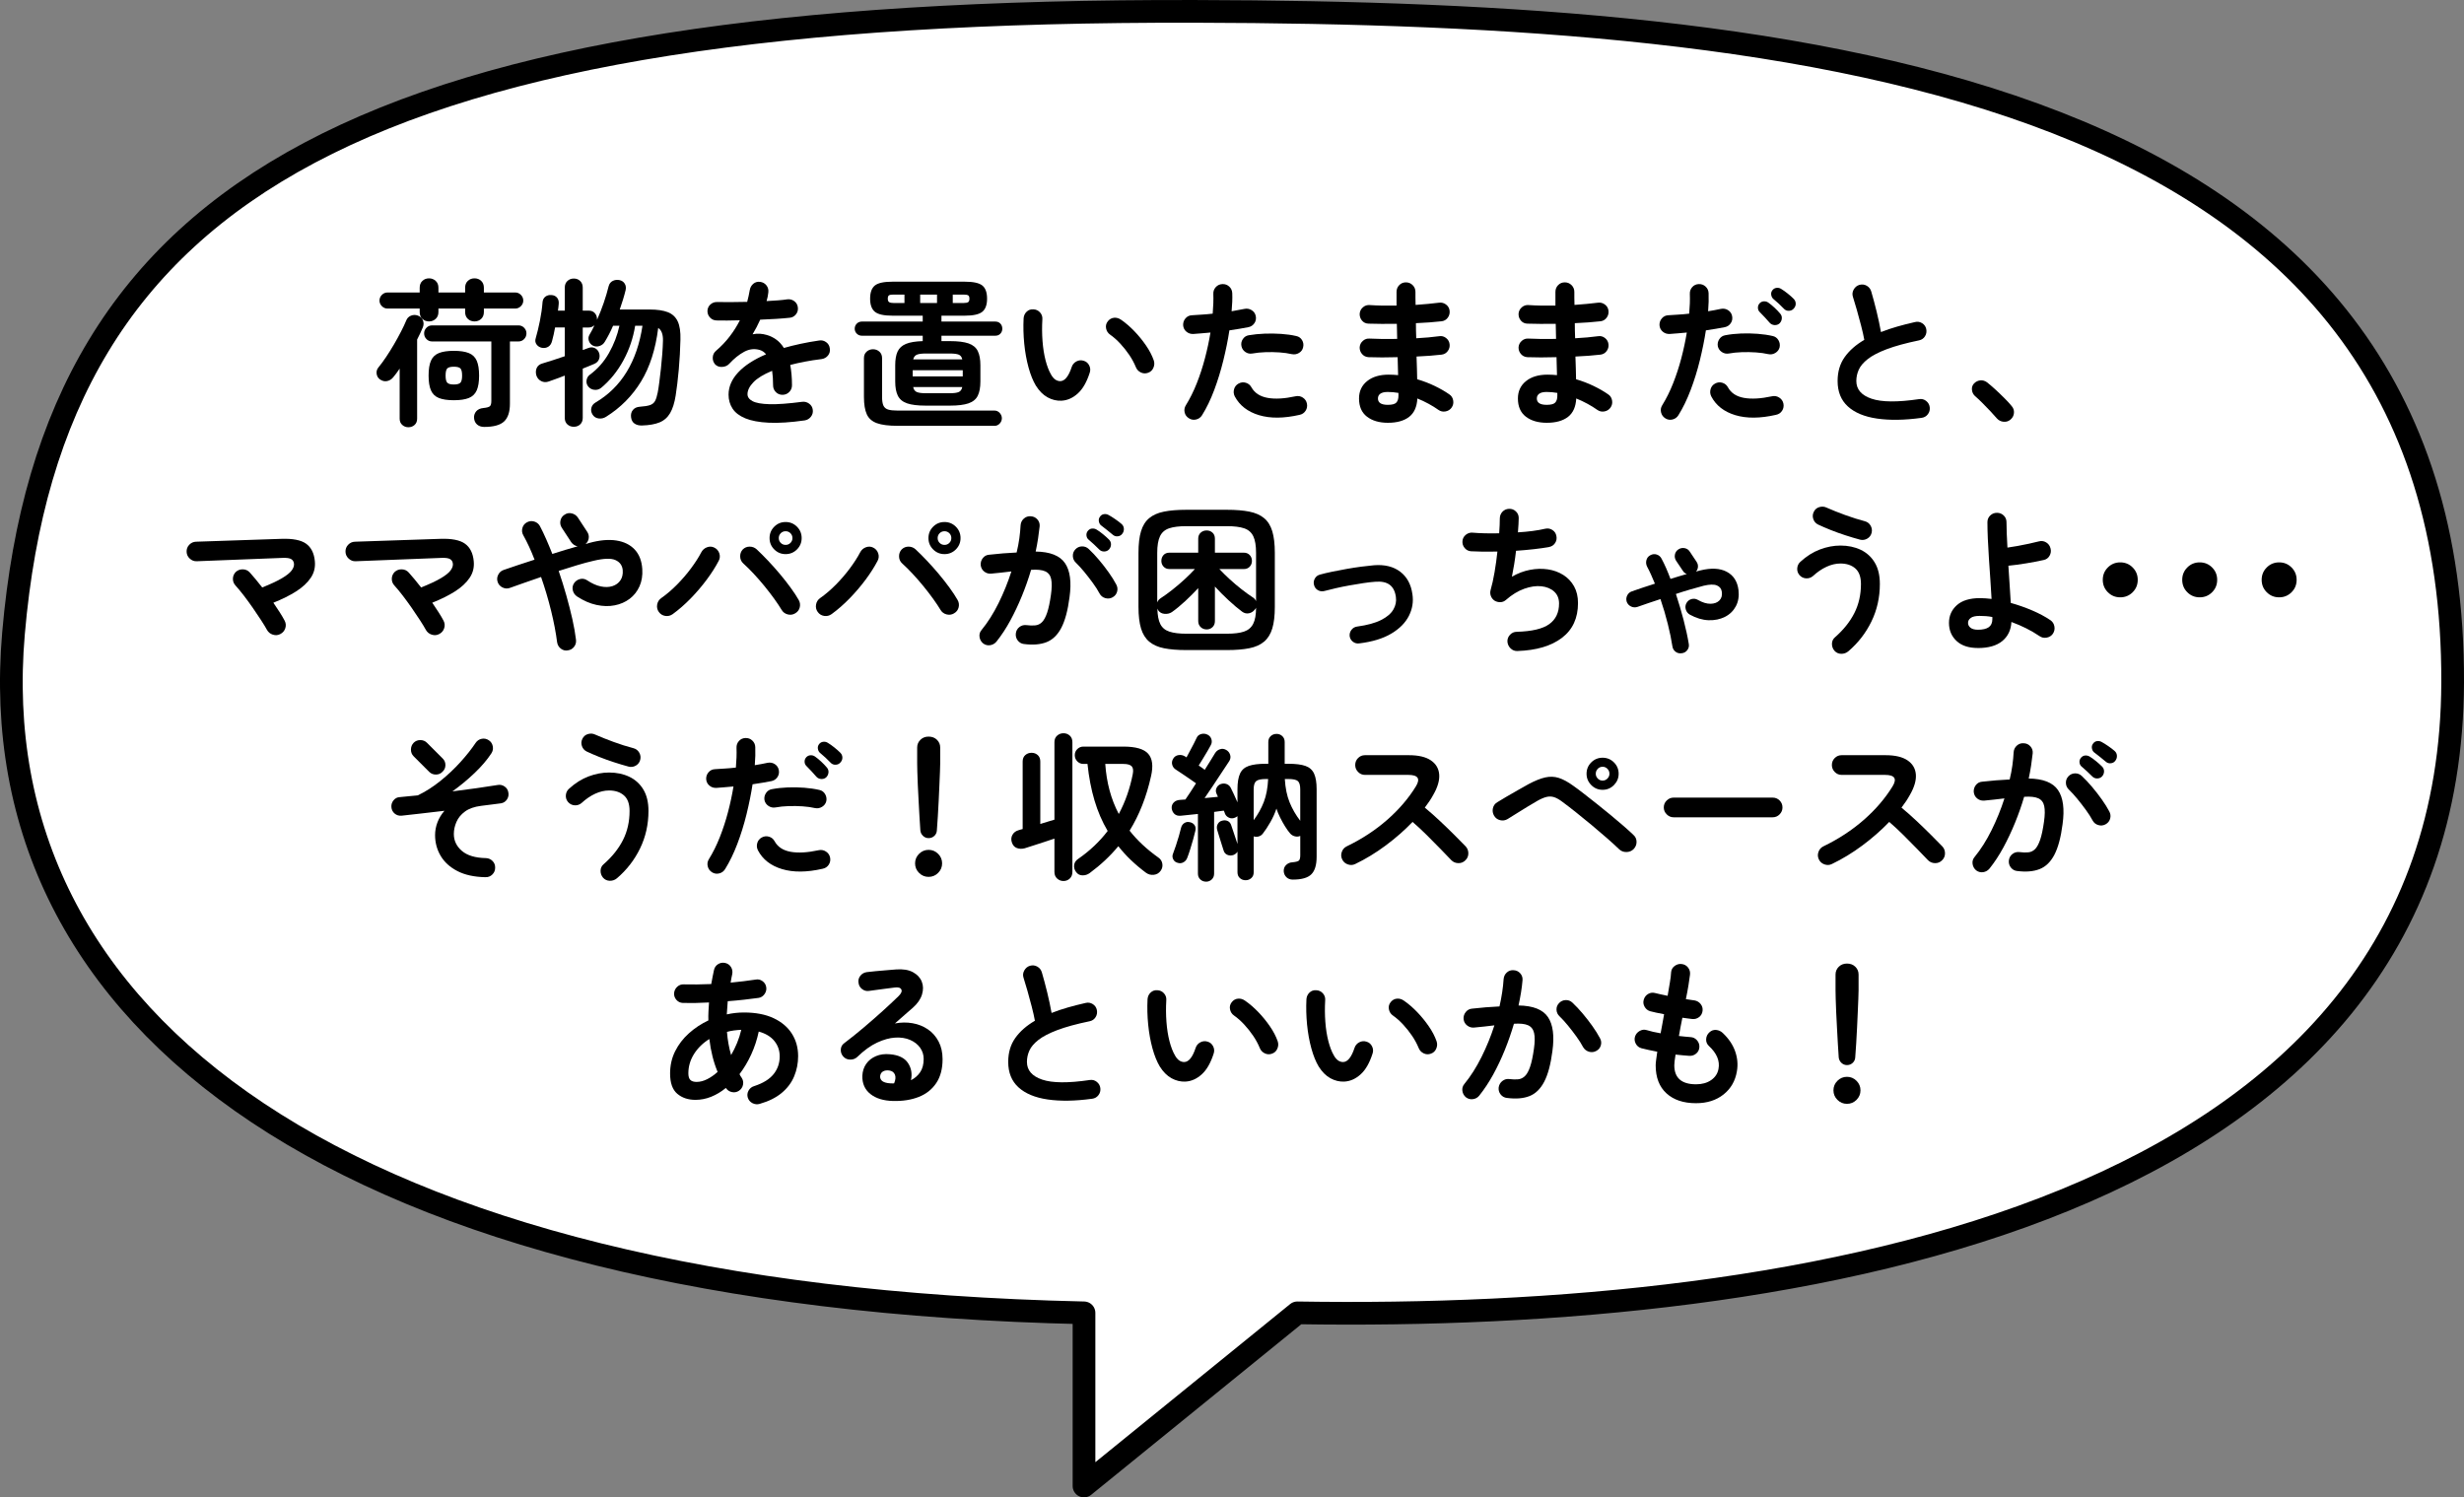
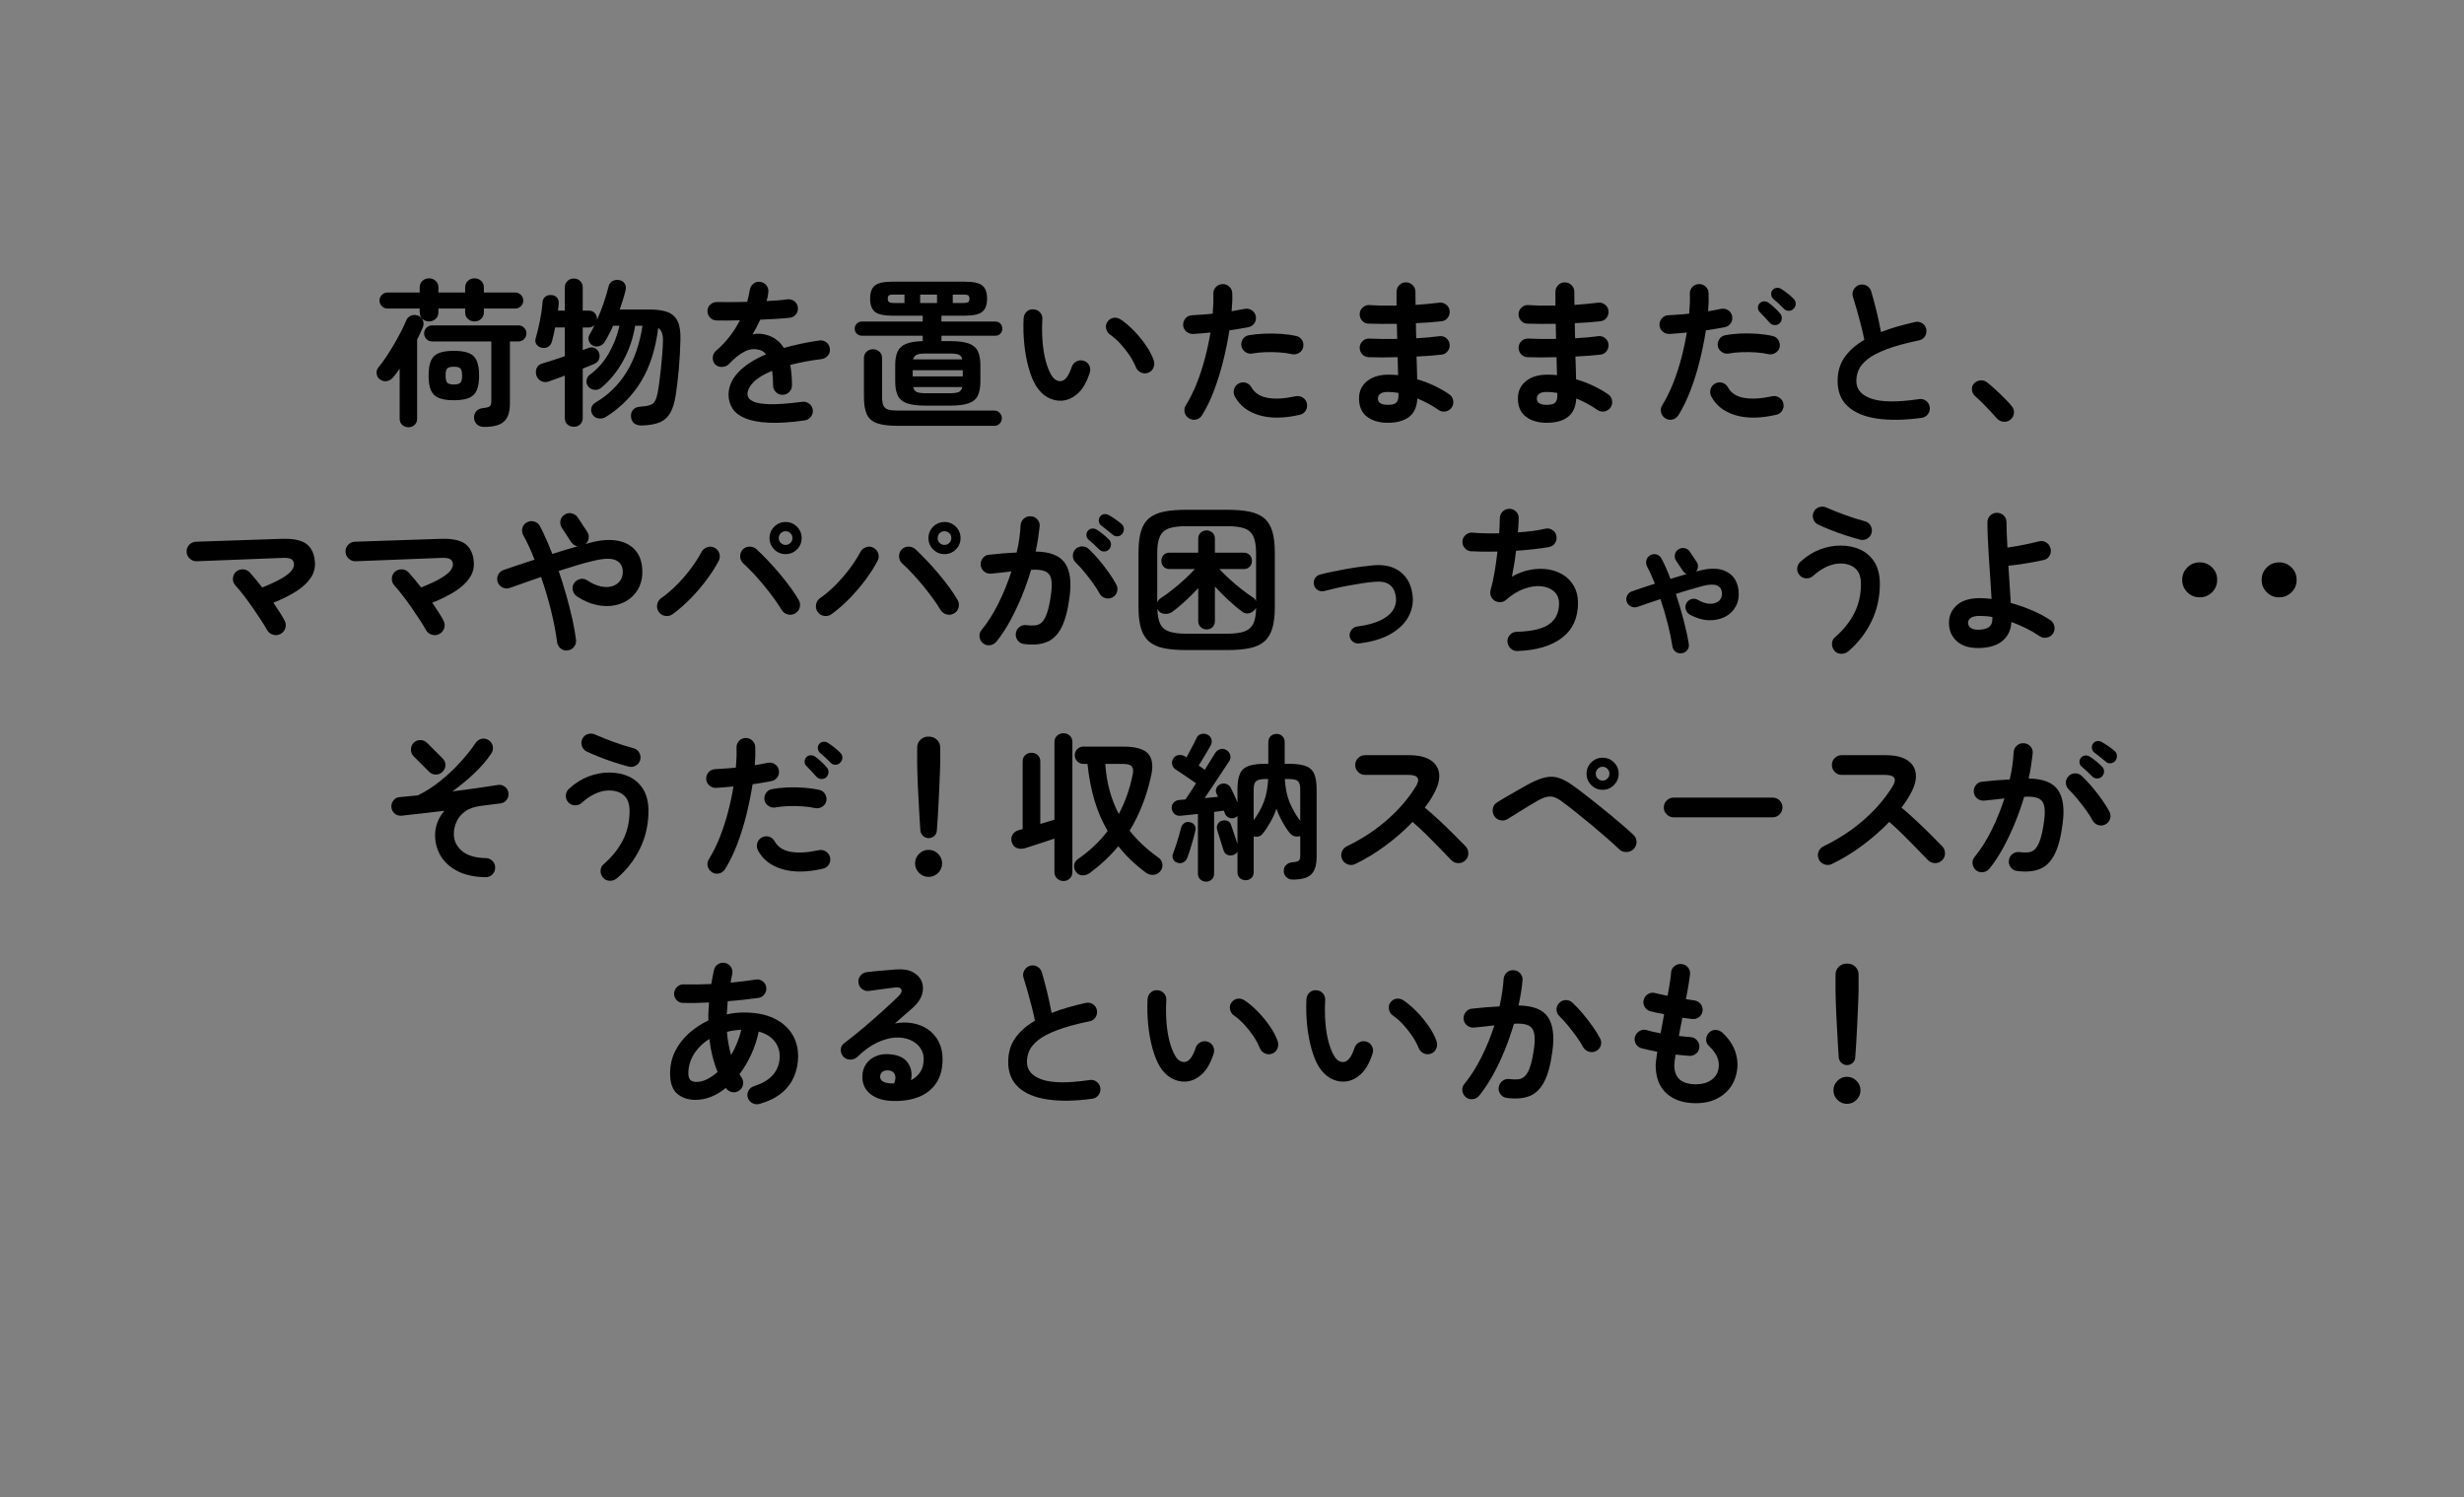
<svg xmlns="http://www.w3.org/2000/svg" id="_レイヤー_2" width="217.109" height="131.948" viewBox="0 0 217.109 131.948">
  <rect x="0" y="0" width="217.109" height="131.948" fill="#808080" stroke="none" />
  <defs>
    <style>.cls-1{fill:#fff;stroke:#000;stroke-linecap:round;stroke-linejoin:round;stroke-width:2px;}</style>
  </defs>
  <g id="_レイヤー_1-2">
-     <path class="cls-1" d="M95.514,115.688v15.26l18.797-15.26c44.7.726,101.638-8.67,101.798-55.553C216.288,7.343,159.873,1.136,105.366,1.002,32.606.822,4.619,16.13,1.189,55.815c-2.963,34.281,28.91,58.424,94.325,59.873Z" />
    <path d="M35.985,37.649c-.205,0-.385-.068-.539-.203-.154-.136-.231-.32-.231-.554v-4.409c-.093.14-.188.275-.286.405-.099.131-.194.252-.287.364-.149.178-.329.287-.539.329s-.418-.007-.623-.147c-.168-.121-.267-.286-.294-.496-.028-.211.022-.395.153-.554.215-.261.441-.569.68-.924.237-.354.471-.728.7-1.12.229-.392.436-.77.622-1.134.188-.364.337-.682.448-.952.075-.205.213-.35.413-.434.201-.084.403-.089.609-.015.215.075.363.213.448.413.084.201.084.408,0,.623-.065.159-.141.329-.225.511-.084.183-.178.371-.28.567v6.972c0,.233-.074.418-.224.554-.149.135-.331.203-.546.203ZM37.806,28.324c-.233,0-.43-.075-.588-.225-.159-.148-.238-.35-.238-.602v-.308h-2.842c-.188,0-.351-.07-.49-.21-.141-.141-.21-.304-.21-.49,0-.196.069-.364.21-.504.14-.141.303-.21.49-.21h2.842v-.42c0-.252.079-.453.238-.603.158-.149.354-.224.588-.224.224,0,.417.074.581.224.163.149.244.351.244.603v.42h2.353v-.42c0-.252.079-.453.238-.603.158-.149.354-.224.588-.224s.429.074.588.224c.158.149.238.351.238.603v.42h2.771c.187,0,.35.069.49.21.14.14.21.308.21.504,0,.187-.07.35-.21.49-.141.14-.304.21-.49.21h-2.771v.308c0,.252-.08.453-.238.602-.159.149-.355.225-.588.225s-.43-.075-.588-.225c-.159-.148-.238-.35-.238-.602v-.308h-2.353v.308c0,.252-.081.453-.244.602-.164.149-.357.225-.581.225ZM42.663,37.62c-.252,0-.46-.07-.623-.21-.163-.141-.254-.336-.272-.588-.01-.225.056-.418.195-.581.141-.163.351-.259.631-.287.289-.028.478-.079.566-.154.089-.074.133-.229.133-.462v-5.25h-5.222c-.196,0-.361-.07-.497-.21s-.203-.308-.203-.504c0-.187.067-.35.203-.49.136-.14.301-.21.497-.21h7.616c.195,0,.361.07.497.21.135.141.203.304.203.49,0,.196-.068.364-.203.504-.136.14-.302.21-.497.21h-.756v5.488c0,.719-.171,1.239-.512,1.561-.341.322-.926.483-1.757.483ZM39.989,35.268c-.551,0-.989-.064-1.316-.195-.326-.131-.56-.354-.699-.672-.141-.317-.21-.752-.21-1.303,0-.56.069-.998.21-1.315.14-.317.373-.541.699-.672.327-.131.766-.196,1.316-.196s.989.065,1.316.196c.326.131.56.354.699.672.141.317.21.756.21,1.315,0,.551-.069.985-.21,1.303-.14.317-.373.541-.699.672-.327.131-.766.195-1.316.195ZM39.989,33.882c.28,0,.472-.051.574-.154.103-.103.154-.312.154-.63,0-.326-.052-.539-.154-.637s-.294-.146-.574-.146-.472.049-.574.146-.153.311-.153.637c0,.317.051.527.153.63.103.104.294.154.574.154Z" />
    <path d="M50.56,37.607c-.225,0-.413-.07-.567-.21-.154-.141-.23-.332-.23-.574v-3.725c-.28.104-.542.201-.784.294-.243.094-.453.168-.63.225-.233.084-.455.072-.665-.035s-.353-.277-.428-.511c-.065-.243-.051-.462.042-.658.094-.196.267-.327.519-.393.252-.074.551-.168.896-.279.346-.112.695-.229,1.051-.351v-2.533h-.854c-.037.215-.079.422-.126.623-.047.2-.094.39-.14.566-.057.233-.166.401-.329.504-.164.103-.353.136-.567.099-.196-.038-.353-.136-.469-.294-.117-.159-.143-.341-.077-.547.131-.447.254-.961.371-1.54.116-.578.193-1.124.231-1.638.019-.215.103-.378.252-.49.148-.111.326-.158.531-.14.205.01.369.084.49.224.121.141.173.322.154.546-.01.094-.019.191-.028.295-.01.103-.023.205-.042.308h.603v-2.03c0-.242.076-.436.23-.581.154-.145.343-.217.567-.217s.41.072.56.217c.149.146.225.339.225.581v2.03h.531c.225,0,.401.072.532.217s.196.32.196.525v.069c.215-.476.41-.973.588-1.49.177-.519.322-1.006.434-1.463.057-.225.178-.383.364-.477.187-.093.388-.116.602-.07.206.047.357.152.455.315.099.163.124.353.077.567-.065.271-.143.548-.23.833-.089.284-.185.576-.287.875h2.632c.672,0,1.209.079,1.61.237.4.159.69.43.867.812.178.383.257.915.238,1.596-.019.878-.067,1.757-.146,2.639-.08.883-.171,1.646-.273,2.289-.103.653-.266,1.172-.49,1.555-.224.382-.534.655-.931.818s-.912.255-1.547.273c-.262.009-.48-.047-.658-.168s-.28-.312-.308-.574c-.028-.252.027-.462.168-.63.14-.168.34-.262.602-.28.401-.027.702-.077.903-.146.2-.07.348-.189.44-.357.094-.168.173-.42.238-.756.047-.242.094-.546.14-.91.047-.364.094-.758.141-1.183s.086-.852.119-1.281c.032-.429.054-.831.062-1.204.01-.551-.131-.919-.42-1.105-.233,1.876-.737,3.448-1.512,4.718-.775,1.27-1.802,2.306-3.08,3.107-.205.131-.427.18-.665.147-.238-.033-.418-.152-.539-.357-.112-.187-.143-.38-.091-.581.051-.2.175-.356.371-.469,2.277-1.344,3.653-3.598,4.13-6.762h-.645c-.177,1.092-.524,2.114-1.043,3.065-.518.952-1.169,1.755-1.952,2.408-.178.141-.376.198-.596.175-.219-.022-.398-.118-.539-.286-.131-.159-.182-.341-.153-.547.027-.205.121-.368.279-.489.69-.504,1.256-1.144,1.694-1.918.438-.775.746-1.577.924-2.408h-.56c-.112.262-.229.509-.351.742s-.247.457-.378.672c-.103.177-.257.301-.462.371-.205.069-.401.059-.588-.035-.178-.094-.296-.235-.357-.427-.061-.191-.039-.371.063-.539.074-.131.149-.264.224-.399.075-.135.145-.277.21-.427-.065.056-.14.103-.224.14-.084.038-.178.057-.28.057h-.531v1.987l.504-.182c.195-.074.38-.072.553.007s.296.213.371.399c.074.187.079.375.014.566s-.205.334-.42.428c-.121.056-.271.118-.448.188-.177.07-.368.147-.573.231v4.34c0,.242-.075.434-.225.574-.149.14-.336.21-.56.21Z" />
    <path d="M70.901,37.046c-1.251.178-2.306.245-3.164.203s-1.547-.171-2.065-.385c-.518-.215-.894-.502-1.127-.861s-.35-.768-.35-1.225c0-.7.282-1.354.847-1.96.564-.607,1.384-1.139,2.457-1.597-.149-.187-.331-.312-.546-.378-.467-.14-.926-.088-1.379.154-.453.243-.894.598-1.323,1.064-.158.168-.366.259-.623.272s-.464-.062-.623-.23c-.149-.178-.217-.383-.202-.616.014-.233.109-.425.286-.574.458-.392.861-.816,1.211-1.274.351-.457.646-.929.89-1.414-.401.01-.777.017-1.127.021-.351.005-.651.002-.903-.007-.233,0-.43-.082-.588-.245-.159-.163-.238-.361-.238-.595.01-.233.099-.425.267-.574s.368-.22.602-.21c.327.009.721.012,1.184.007.462-.005.944-.012,1.448-.021.047-.177.089-.35.126-.518s.07-.336.099-.504c.037-.233.14-.422.308-.567.168-.145.368-.203.603-.175.232.028.42.131.56.309.14.177.196.383.168.615-.01.122-.028.248-.056.378-.028.131-.062.262-.099.393.354-.019.687-.04.994-.063.309-.022.583-.054.826-.091.233-.028.441.026.623.161.182.136.287.319.314.553.028.233-.03.439-.175.616-.145.178-.329.275-.553.294-.346.037-.742.07-1.19.098-.447.028-.914.052-1.399.07-.205.457-.43.887-.672,1.288.224-.047.438-.063.644-.049.205.014.401.049.588.104.28.075.554.203.819.386.266.182.502.436.707.763.457-.131.945-.252,1.463-.364s1.066-.21,1.645-.294c.225-.037.43.012.616.147.187.135.294.319.322.553.037.233-.014.438-.154.616-.14.177-.326.284-.56.321-.542.065-1.041.143-1.498.231s-.882.185-1.274.287c.047.252.084.527.112.826s.042.62.042.966c0,.233-.082.432-.245.595s-.361.245-.595.245-.43-.082-.588-.245c-.159-.163-.238-.361-.238-.595,0-.477-.028-.9-.084-1.274-.766.317-1.318.656-1.659,1.016s-.511.707-.511,1.043c0,.252.149.457.448.615.298.159.798.248,1.498.267.699.019,1.656-.052,2.87-.21.224-.028.429.025.615.161.187.135.294.319.322.553.028.224-.028.425-.168.602-.14.178-.322.285-.546.322Z" />
    <path d="M81.569,35.744c-.709,0-1.258-.067-1.646-.203-.387-.135-.657-.359-.812-.672s-.231-.73-.231-1.253v-1.428c0-.505.07-.908.21-1.212.141-.303.386-.526.735-.672.351-.145.843-.226,1.478-.245v-.476h-5.362c-.178,0-.327-.061-.448-.182s-.182-.267-.182-.435c0-.177.061-.326.182-.448.121-.121.271-.182.448-.182h5.362v-.518h-2.675c-.746,0-1.26-.114-1.54-.344-.279-.229-.42-.613-.42-1.154,0-.551.141-.938.42-1.162.28-.225.794-.336,1.54-.336h6.385c.746,0,1.26.111,1.54.336.279.224.42.611.42,1.162,0,.541-.141.926-.42,1.154-.28.229-.794.344-1.54.344h-2.059v.518h4.746c.187,0,.336.061.448.182.112.122.168.271.168.448,0,.168-.056.313-.168.435s-.262.182-.448.182h-4.746v.476h.742c.709,0,1.258.068,1.646.203.387.136.657.359.812.672.154.313.231.73.231,1.254v1.428c0,.522-.077.94-.231,1.253s-.425.537-.812.672c-.388.136-.937.203-1.646.203h-2.128ZM79.091,37.523c-.783,0-1.391-.077-1.819-.231-.43-.154-.729-.415-.896-.784-.168-.368-.252-.88-.252-1.533v-3.416c0-.242.079-.434.238-.573.158-.141.345-.21.56-.21s.401.069.561.21c.158.14.238.331.238.573v3.416c0,.336.039.591.118.764s.218.289.413.35c.196.061.477.091.84.091h8.54c.178,0,.329.07.455.21.126.141.189.294.189.462,0,.178-.063.334-.189.47-.126.135-.277.203-.455.203h-8.54ZM78.728,26.7h.966v-.742h-.98c-.177,0-.303.021-.378.063-.074.042-.111.142-.111.301,0,.149.039.25.119.301.079.052.207.077.385.077ZM80.421,33.168h4.41v-.546h-4.41v.546ZM80.463,31.67h4.326c-.047-.215-.151-.354-.314-.42-.164-.065-.423-.098-.777-.098h-2.128c-.346,0-.602.032-.771.098-.168.065-.279.205-.336.42ZM81.569,34.652h2.128c.354,0,.613-.035.777-.105.163-.07.268-.217.314-.44h-4.326c.047.224.154.37.322.44s.43.105.784.105ZM81.079,26.7h1.484v-.742h-1.484v.742ZM83.949,26.7h.966c.187,0,.317-.025.393-.077.074-.051.111-.151.111-.301,0-.159-.039-.259-.119-.301-.079-.042-.212-.063-.398-.063h-.952v.742Z" />
    <path d="M93.539,35.31c-.429.02-.84-.079-1.231-.294-.393-.214-.737-.56-1.036-1.035-.252-.421-.467-.952-.645-1.597-.177-.644-.303-1.342-.378-2.093-.074-.751-.093-1.5-.056-2.247.019-.233.109-.427.272-.581.164-.154.362-.222.596-.203.233.01.427.101.581.273.153.173.222.376.203.608-.038.654-.033,1.291.014,1.911.047.621.135,1.186.266,1.694s.294.931.49,1.267c.215.383.485.574.812.574.4-.009.736-.429,1.008-1.26.074-.215.214-.376.42-.483.205-.106.42-.123.644-.049.215.065.373.203.477.413.103.21.116.423.042.637-.262.821-.611,1.431-1.05,1.827-.439.397-.915.609-1.429.637ZM101.169,32.846c-.224.084-.44.075-.65-.027s-.357-.262-.441-.477c-.14-.345-.329-.695-.566-1.05-.238-.354-.505-.69-.799-1.008s-.595-.583-.902-.798c-.188-.131-.304-.312-.351-.546s.005-.443.154-.631c.149-.187.334-.289.553-.308.22-.019.428.042.623.182.393.271.777.603,1.155.994.378.393.721.812,1.029,1.261.308.447.536.887.686,1.315.074.215.065.432-.028.651-.093.219-.247.366-.462.44Z" />
    <path d="M104.768,36.864c-.206-.122-.334-.294-.386-.519-.051-.224-.016-.434.105-.63.364-.588.686-1.236.966-1.946.28-.709.521-1.446.721-2.212.201-.765.362-1.517.483-2.254-.271.028-.534.052-.791.07s-.497.037-.721.056c-.233.01-.437-.058-.609-.203-.173-.145-.269-.333-.287-.566-.009-.233.061-.437.21-.609.149-.172.341-.264.574-.272.271-.019.562-.037.875-.057.312-.019.628-.046.945-.084.027-.316.046-.62.056-.91.01-.289.01-.564,0-.825-.01-.233.063-.435.217-.603.154-.168.348-.257.581-.266.233-.01.435.062.603.217s.256.348.266.581.01.483,0,.749-.028.549-.056.847c.42-.074.798-.145,1.134-.21.224-.046.434-.009.63.112s.317.294.364.518c.047.233.007.443-.119.63-.126.188-.301.304-.525.351-.233.047-.492.094-.776.14-.285.047-.586.094-.903.141-.131.849-.308,1.729-.532,2.639-.224.91-.492,1.783-.805,2.618s-.67,1.575-1.071,2.219c-.121.196-.294.322-.518.378-.225.056-.435.023-.63-.098ZM114.512,36.556c-1.392.317-2.583.327-3.577.028s-1.706-.85-2.136-1.652c-.103-.205-.123-.417-.062-.637.061-.219.193-.385.399-.497.205-.112.417-.135.637-.07.219.065.385.201.497.406.279.495.751.803,1.414.924.662.122,1.488.075,2.478-.14.233-.047.445-.007.637.119s.311.301.357.525c.047.233.007.445-.119.637s-.301.31-.524.356ZM113.825,31.208c-.317-.074-.679-.126-1.085-.154-.406-.027-.816-.035-1.232-.021-.415.014-.805.054-1.169.119-.224.037-.427-.008-.608-.134-.183-.126-.297-.296-.343-.511-.047-.224-.008-.432.118-.623s.302-.306.525-.343c.438-.074.903-.121,1.393-.14.49-.019.979-.012,1.464.021.484.033.928.096,1.33.189.224.047.394.168.511.363.116.196.146.406.091.631-.047.215-.168.38-.364.496-.195.117-.406.152-.63.105Z" />
    <path d="M122.295,37.256c-.765,0-1.381-.18-1.848-.539s-.7-.894-.7-1.603c0-.635.235-1.144.707-1.526s1.104-.574,1.897-.574c.279,0,.56.015.84.042l-.042-1.582c-.971.028-1.829.028-2.576,0-.233-.019-.422-.114-.567-.286-.145-.173-.212-.371-.202-.596.019-.224.113-.41.286-.56s.371-.215.596-.196c.354.019.739.03,1.154.035.416.005.838.002,1.268-.007-.01-.225-.014-.448-.014-.672s-.005-.443-.015-.658c-.457.009-.9.012-1.33.007-.429-.005-.821-.012-1.176-.021-.233-.009-.422-.1-.567-.272-.145-.173-.212-.376-.202-.609.019-.224.113-.41.286-.56s.371-.215.596-.196c.69.047,1.479.061,2.366.042v-1.204c0-.232.079-.432.237-.595.159-.163.354-.245.588-.245s.432.082.596.245c.163.163.245.362.245.595v.539c0,.191.004.395.014.609.383-.028.751-.059,1.105-.091.354-.033.677-.068.967-.105.224-.028.427.026.608.161.183.136.287.315.315.539.027.233-.026.441-.161.623-.136.182-.315.287-.539.314-.327.038-.684.07-1.071.099-.387.027-.786.051-1.196.069,0,.215.002.435.007.658.004.225.012.448.021.672.373-.019.73-.044,1.071-.076.341-.033.655-.068.945-.105.224-.037.427.014.608.154.183.14.287.321.315.546.027.224-.026.427-.161.608-.136.183-.315.287-.539.315-.317.037-.663.07-1.036.098-.373.028-.766.052-1.176.07.019.373.03.729.035,1.064.004.336.012.648.021.938.541.159,1.055.354,1.54.588s.915.481,1.288.742c.187.121.301.299.343.532s-.002.443-.133.63-.311.301-.539.343-.437-.002-.623-.133c-.261-.187-.551-.366-.868-.539s-.648-.329-.993-.469c-.038.737-.28,1.278-.729,1.624-.448.345-1.068.518-1.862.518ZM122.281,35.674c.383,0,.635-.067.756-.203.121-.135.183-.329.183-.581v-.266c-.317-.056-.631-.084-.938-.084-.299,0-.518.052-.658.154-.14.103-.21.242-.21.42,0,.373.289.56.868.56Z" />
    <path d="M136.295,37.256c-.765,0-1.381-.18-1.848-.539s-.7-.894-.7-1.603c0-.635.235-1.144.707-1.526s1.104-.574,1.897-.574c.279,0,.56.015.84.042l-.042-1.582c-.971.028-1.829.028-2.576,0-.233-.019-.422-.114-.567-.286-.145-.173-.212-.371-.202-.596.019-.224.113-.41.286-.56s.371-.215.596-.196c.354.019.739.03,1.154.035.416.005.838.002,1.268-.007-.01-.225-.014-.448-.014-.672s-.005-.443-.015-.658c-.457.009-.9.012-1.33.007-.429-.005-.821-.012-1.176-.021-.233-.009-.422-.1-.567-.272-.145-.173-.212-.376-.202-.609.019-.224.113-.41.286-.56s.371-.215.596-.196c.69.047,1.479.061,2.366.042v-1.204c0-.232.079-.432.237-.595.159-.163.354-.245.588-.245s.432.082.596.245c.163.163.245.362.245.595v.539c0,.191.004.395.014.609.383-.028.751-.059,1.105-.091.354-.033.677-.068.967-.105.224-.028.427.026.608.161.183.136.287.315.315.539.027.233-.026.441-.161.623-.136.182-.315.287-.539.314-.327.038-.684.07-1.071.099-.387.027-.786.051-1.196.069,0,.215.002.435.007.658.004.225.012.448.021.672.373-.019.73-.044,1.071-.076.341-.033.655-.068.945-.105.224-.037.427.014.608.154.183.14.287.321.315.546.027.224-.026.427-.161.608-.136.183-.315.287-.539.315-.317.037-.663.07-1.036.098-.373.028-.766.052-1.176.07.019.373.03.729.035,1.064.004.336.012.648.021.938.541.159,1.055.354,1.54.588s.915.481,1.288.742c.187.121.301.299.343.532s-.002.443-.133.63-.311.301-.539.343-.437-.002-.623-.133c-.261-.187-.551-.366-.868-.539s-.648-.329-.993-.469c-.038.737-.28,1.278-.729,1.624-.448.345-1.068.518-1.862.518ZM136.281,35.674c.383,0,.635-.067.756-.203.121-.135.183-.329.183-.581v-.266c-.317-.056-.631-.084-.938-.084-.299,0-.518.052-.658.154-.14.103-.21.242-.21.42,0,.373.289.56.868.56Z" />
    <path d="M146.739,36.864c-.196-.122-.322-.294-.378-.519-.056-.224-.023-.434.098-.63.364-.588.687-1.236.966-1.946.28-.709.521-1.446.722-2.212.2-.765.361-1.517.482-2.254-.271.028-.534.052-.791.07s-.497.037-.721.056c-.233.01-.437-.058-.609-.203-.172-.145-.268-.333-.286-.566-.01-.233.061-.437.21-.609.148-.172.34-.264.573-.272.28-.019.576-.037.89-.057.312-.019.627-.046.944-.084.028-.316.047-.62.057-.91.009-.289.009-.564,0-.825-.01-.233.061-.435.21-.603s.341-.257.574-.266c.232-.01.434.062.602.217s.257.348.266.581c.019.476.005,1.008-.042,1.596.206-.037.404-.072.596-.104.19-.033.366-.067.524-.105.233-.046.446-.009.638.112.19.121.31.294.356.518.047.233.007.443-.119.63-.126.188-.301.304-.524.351-.233.047-.49.094-.771.14-.28.047-.578.094-.896.141-.131.849-.309,1.729-.532,2.639s-.495,1.783-.812,2.618-.677,1.575-1.077,2.219c-.122.196-.294.322-.519.378-.224.056-.434.023-.63-.098ZM156.483,36.556c-1.391.317-2.583.327-3.577.028s-1.701-.85-2.121-1.652c-.103-.205-.124-.417-.062-.637.061-.219.193-.385.398-.497s.418-.135.637-.07c.22.065.386.201.497.406.271.495.737.803,1.4.924.663.122,1.493.075,2.492-.14.224-.047.434-.007.63.119s.317.301.364.525c.046.233.007.445-.119.637s-.306.31-.539.356ZM155.812,31.208c-.317-.074-.682-.126-1.092-.154-.411-.027-.824-.035-1.239-.021-.416.014-.801.054-1.155.119-.224.037-.43-.008-.616-.134s-.303-.296-.35-.511c-.037-.224.007-.432.133-.623s.301-.306.525-.343c.438-.084.902-.135,1.393-.154.49-.019.978-.009,1.463.028s.929.103,1.33.196c.215.047.38.168.497.363.116.196.151.406.105.631-.057.215-.183.38-.378.496-.196.117-.401.152-.616.105ZM156.806,28.492c-.122.112-.269.163-.441.154-.173-.01-.315-.075-.427-.196-.112-.131-.255-.289-.427-.477-.173-.187-.329-.35-.47-.489-.093-.094-.143-.215-.146-.364-.005-.149.049-.285.161-.406.103-.103.229-.156.378-.161.148-.004.284.04.405.133.149.104.322.245.519.428.196.182.359.353.49.511.111.121.163.264.153.427-.009.164-.074.311-.195.441ZM157.197,27.218c-.121-.13-.275-.282-.462-.455-.187-.172-.354-.319-.504-.44-.094-.094-.149-.215-.168-.364s.023-.284.126-.406c.093-.111.215-.175.364-.188.148-.015.284.021.405.104.159.094.344.225.554.393s.385.321.524.462c.121.121.185.264.189.427.004.163-.054.311-.175.441-.104.121-.241.187-.413.195-.173.01-.32-.046-.441-.168Z" />
    <path d="M169.308,36.822c-1.503.205-2.81.226-3.92.062-1.111-.163-1.968-.52-2.569-1.07-.603-.551-.903-1.298-.903-2.24,0-.821.208-1.523.623-2.107.415-.583.992-1.09,1.729-1.519-.065-.364-.159-.779-.28-1.246s-.247-.931-.378-1.394c-.131-.462-.247-.852-.35-1.169-.065-.214-.04-.424.076-.63.117-.205.282-.341.497-.405.233-.065.45-.04.651.076.2.117.334.287.398.512.159.541.315,1.127.47,1.757.153.63.282,1.234.385,1.812.448-.177.924-.338,1.428-.482s1.026-.278,1.568-.399c.224-.056.434-.023.63.098.196.122.317.295.364.519.046.233.009.445-.112.637s-.294.311-.518.357c-1.167.242-2.114.502-2.843.776-.728.275-1.285.565-1.673.868-.387.304-.653.616-.798.938-.145.321-.217.655-.217,1.001,0,.737.448,1.258,1.344,1.561.896.304,2.291.315,4.187.035.232-.037.44.017.623.161.182.145.286.329.314.553.028.233-.028.441-.168.623-.14.183-.327.287-.56.315Z" />
    <path d="M177.148,36.976c-.178.149-.383.213-.616.189s-.43-.124-.588-.301c-.14-.168-.327-.376-.561-.623s-.474-.495-.721-.742-.464-.45-.65-.609c-.149-.14-.236-.319-.26-.539-.023-.219.04-.408.189-.566.158-.159.343-.247.553-.267.21-.019.403.038.581.168.205.159.445.364.721.616s.547.512.812.777.479.497.637.693c.159.177.229.383.21.615-.019.233-.121.43-.308.588Z" />
    <path d="M24.701,55.87c-.205.112-.425.131-.658.056-.233-.074-.405-.215-.518-.42-.121-.224-.294-.509-.519-.854-.224-.346-.469-.71-.734-1.093-.267-.382-.532-.746-.798-1.092-.267-.345-.502-.63-.707-.854-.168-.178-.25-.383-.245-.616s.091-.434.259-.602c.177-.159.388-.233.63-.225.243.01.443.103.603.28.158.178.331.378.518.602.187.225.378.462.574.714.746-.298,1.325-.568,1.735-.812.411-.242.693-.467.848-.672s.226-.396.217-.574c-.01-.196-.089-.341-.238-.434-.149-.094-.415-.131-.798-.112l-7.532.294c-.233.01-.438-.067-.615-.231-.178-.163-.271-.361-.28-.595-.01-.242.067-.45.23-.623.164-.173.362-.264.596-.272l7.504-.252c1.017-.037,1.75.104,2.198.427.447.322.704.833.77,1.533.056.541-.062,1.031-.357,1.47-.294.438-.723.838-1.287,1.197-.565.359-1.234.692-2.01,1.001.205.299.395.583.567.854.173.271.315.514.427.729.112.215.131.437.057.665-.075.229-.22.398-.435.511Z" />
    <path d="M38.701,55.87c-.205.112-.425.131-.658.056-.233-.074-.405-.215-.518-.42-.121-.224-.294-.509-.519-.854-.224-.346-.469-.71-.734-1.093-.267-.382-.532-.746-.798-1.092-.267-.345-.502-.63-.707-.854-.168-.178-.25-.383-.245-.616s.091-.434.259-.602c.177-.159.388-.233.63-.225.243.01.443.103.603.28.158.178.331.378.518.602.187.225.378.462.574.714.746-.298,1.325-.568,1.735-.812.411-.242.693-.467.848-.672s.226-.396.217-.574c-.01-.196-.089-.341-.238-.434-.149-.094-.415-.131-.798-.112l-7.532.294c-.233.01-.438-.067-.615-.231-.178-.163-.271-.361-.28-.595-.01-.242.067-.45.23-.623.164-.173.362-.264.596-.272l7.504-.252c1.017-.037,1.75.104,2.198.427.447.322.704.833.77,1.533.056.541-.062,1.031-.357,1.47-.294.438-.723.838-1.287,1.197-.565.359-1.234.692-2.01,1.001.205.299.395.583.567.854.173.271.315.514.427.729.112.215.131.437.057.665-.075.229-.22.398-.435.511Z" />
    <path d="M50.027,57.313c-.224.037-.427-.015-.609-.154-.182-.141-.291-.327-.329-.561-.103-.821-.277-1.738-.524-2.751-.248-1.013-.544-2.014-.89-3.003-.513.178-1.005.348-1.477.512-.472.163-.898.314-1.281.454-.215.075-.427.062-.637-.042-.21-.103-.353-.261-.427-.476-.075-.215-.062-.427.042-.637.103-.21.261-.353.476-.428.383-.13.808-.274,1.274-.434.467-.158.952-.317,1.456-.476-.149-.393-.309-.771-.477-1.135-.168-.363-.341-.704-.518-1.021-.112-.196-.138-.406-.077-.63.061-.225.193-.393.399-.504.205-.112.42-.136.644-.07s.392.201.504.406c.187.354.371.739.553,1.154.183.416.362.848.539,1.296.383-.122.764-.24,1.142-.357.378-.116.739-.222,1.085-.315-.233-.046-.42-.168-.561-.363l-.825-1.261c-.131-.195-.173-.408-.127-.637.047-.229.169-.403.364-.524.187-.131.395-.171.623-.119.229.051.408.17.539.356l.826,1.261c.121.177.168.368.14.573-.027.206-.121.378-.279.519l.321-.099c.915-.252,1.713-.324,2.395-.217.681.107,1.22.374,1.617.798.396.425.618.997.665,1.715.037.57-.045,1.078-.245,1.526-.201.448-.49.814-.868,1.099-.378.285-.817.477-1.316.574-.499.099-1.033.087-1.603-.035-.569-.121-1.139-.368-1.708-.741-.196-.131-.322-.309-.378-.532-.057-.225-.023-.435.098-.63.131-.196.308-.322.532-.378.224-.057.434-.019.63.111.42.28.821.46,1.204.539.383.08.726.07,1.029-.027.303-.099.536-.269.699-.512.163-.242.231-.541.203-.896-.037-.411-.247-.705-.63-.882-.383-.178-1.026-.159-1.932.056-.448.103-.937.233-1.463.392-.527.159-1.066.327-1.617.505.242.709.467,1.428.672,2.155.205.729.383,1.424.532,2.086.148.663.256,1.27.321,1.82.028.233-.027.441-.168.623-.14.182-.326.287-.56.315Z" />
    <path d="M59.268,54.12c-.196.14-.413.191-.651.154s-.427-.154-.567-.351c-.14-.196-.188-.413-.146-.65.042-.238.161-.428.357-.567.466-.326.928-.721,1.386-1.183.457-.463.872-.945,1.246-1.449.373-.504.672-.971.896-1.4.112-.215.28-.364.504-.448.225-.084.438-.074.645.028.214.103.361.269.44.497s.063.45-.049.665c-.271.522-.621,1.073-1.05,1.652-.43.578-.903,1.134-1.421,1.666-.519.531-1.048.993-1.589,1.386ZM70.062,54.05c-.206.122-.425.152-.658.091-.233-.061-.411-.193-.532-.398-.168-.28-.383-.603-.644-.966-.262-.364-.549-.737-.861-1.12s-.633-.749-.959-1.1c-.327-.35-.63-.65-.91-.902-.177-.159-.271-.359-.279-.603-.01-.242.064-.452.224-.63.168-.168.371-.252.608-.252s.446.079.623.238c.309.289.64.621.994.994s.702.763,1.043,1.169c.341.405.656.808.945,1.204s.527.758.714,1.085c.121.205.154.425.099.657-.057.233-.191.411-.406.532ZM69.222,48.828c-.393,0-.727-.138-1.001-.413-.275-.275-.413-.609-.413-1.001s.138-.726.413-1.001c.274-.275.608-.413,1.001-.413s.726.138,1.001.413c.274.275.413.609.413,1.001s-.139.726-.413,1.001c-.275.275-.609.413-1.001.413ZM69.222,48.016c.168,0,.31-.058.427-.175.116-.116.175-.259.175-.427s-.059-.311-.175-.427c-.117-.117-.259-.175-.427-.175s-.311.058-.428.175c-.116.116-.175.259-.175.427s.059.311.175.427c.117.117.26.175.428.175Z" />
    <path d="M73.268,54.12c-.196.14-.413.191-.651.154s-.427-.154-.567-.351c-.14-.196-.188-.413-.146-.65.042-.238.161-.428.357-.567.466-.326.928-.721,1.386-1.183.457-.463.872-.945,1.246-1.449.373-.504.672-.971.896-1.4.112-.215.28-.364.504-.448.225-.084.438-.074.645.028.214.103.361.269.44.497s.063.45-.049.665c-.271.522-.621,1.073-1.05,1.652-.43.578-.903,1.134-1.421,1.666-.519.531-1.048.993-1.589,1.386ZM84.062,54.05c-.206.122-.425.152-.658.091-.233-.061-.411-.193-.532-.398-.168-.28-.383-.603-.644-.966-.262-.364-.549-.737-.861-1.12s-.633-.749-.959-1.1c-.327-.35-.63-.65-.91-.902-.177-.159-.271-.359-.279-.603-.01-.242.064-.452.224-.63.168-.168.371-.252.608-.252s.446.079.623.238c.309.289.64.621.994.994s.702.763,1.043,1.169c.341.405.656.808.945,1.204s.527.758.714,1.085c.121.205.154.425.099.657-.057.233-.191.411-.406.532ZM83.222,48.828c-.393,0-.727-.138-1.001-.413-.275-.275-.413-.609-.413-1.001s.138-.726.413-1.001c.274-.275.608-.413,1.001-.413s.726.138,1.001.413c.274.275.413.609.413,1.001s-.139.726-.413,1.001c-.275.275-.609.413-1.001.413ZM83.222,48.016c.168,0,.31-.058.427-.175.116-.116.175-.259.175-.427s-.059-.311-.175-.427c-.117-.117-.259-.175-.427-.175s-.311.058-.428.175c-.116.116-.175.259-.175.427s.059.311.175.427c.117.117.26.175.428.175Z" />
    <path d="M90.222,56.752c-.225-.028-.406-.133-.547-.314-.14-.183-.195-.39-.168-.623.028-.233.134-.421.315-.561s.39-.196.623-.168c.289.037.548.045.777.021.229-.023.427-.119.595-.287s.317-.443.448-.826c.13-.383.242-.91.336-1.582.084-.588.091-1.048.021-1.379-.069-.331-.245-.561-.524-.687-.28-.126-.695-.17-1.246-.133-.225.766-.493,1.531-.806,2.296-.312.766-.655,1.491-1.028,2.178-.374.686-.779,1.304-1.219,1.854-.149.177-.336.282-.56.315-.224.032-.43-.021-.616-.161-.177-.149-.282-.339-.314-.567-.033-.229.025-.432.175-.609.551-.672,1.05-1.46,1.498-2.365s.826-1.839,1.134-2.8c-.289.037-.586.072-.889.104-.304.033-.6.063-.89.091-.233.019-.438-.042-.615-.182-.178-.141-.28-.327-.309-.561-.019-.232.042-.44.183-.623.14-.182.326-.282.56-.301.401-.046.808-.086,1.218-.119.411-.032.812-.058,1.204-.076.103-.421.183-.833.238-1.239s.093-.796.112-1.169c.019-.233.113-.428.286-.581.173-.154.376-.222.609-.203.233.01.427.101.581.272.154.173.222.376.203.609-.037.346-.084.705-.14,1.078-.057.373-.127.756-.211,1.148,1.27.019,2.131.359,2.583,1.021.453.663.586,1.666.399,3.01-.149,1.157-.39,2.054-.721,2.688-.332.635-.769,1.057-1.31,1.267s-1.204.264-1.987.161ZM98.033,52.636c-.205.112-.42.136-.644.07-.225-.065-.393-.2-.504-.406-.159-.299-.359-.613-.603-.944-.243-.332-.492-.653-.749-.967-.257-.312-.502-.581-.735-.805-.168-.158-.257-.353-.266-.581-.01-.229.065-.427.224-.595.159-.168.353-.254.581-.259s.428.072.596.23c.298.28.6.6.902.959.304.359.588.726.854,1.1.266.373.487.728.665,1.063.112.205.138.418.077.637-.062.22-.194.386-.399.497ZM96.857,48.422c-.121-.121-.273-.268-.455-.44s-.353-.324-.511-.455c-.094-.084-.147-.201-.161-.351-.015-.149.03-.284.133-.406.103-.121.227-.187.371-.195.145-.01.277.023.398.098.159.094.344.227.554.399s.385.329.524.469c.121.121.183.264.183.427,0,.164-.057.311-.168.441-.112.121-.255.185-.428.188-.173.005-.319-.054-.44-.175ZM98.033,47.107c-.131-.112-.296-.248-.497-.406-.2-.159-.38-.299-.539-.42-.093-.084-.151-.201-.175-.351-.023-.148.012-.284.105-.405.084-.122.197-.194.343-.218.145-.022.282.003.413.077.158.084.35.203.573.357.225.153.411.296.561.427.131.112.2.252.21.42.009.168-.037.317-.14.448-.094.131-.227.205-.399.224-.173.02-.324-.032-.455-.153Z" />
    <path d="M104.529,57.284c-.774,0-1.431-.054-1.967-.161-.537-.107-.971-.301-1.302-.581-.332-.28-.572-.667-.722-1.162-.149-.494-.224-1.124-.224-1.89v-4.774c0-.774.074-1.409.224-1.903.149-.495.39-.88.722-1.155.331-.275.765-.467,1.302-.574.536-.107,1.192-.161,1.967-.161h3.584c.774,0,1.431.054,1.967.161.537.107.971.299,1.302.574.332.275.572.66.722,1.155.149.494.224,1.129.224,1.903v4.774c0,.766-.074,1.396-.224,1.89-.149.495-.39.882-.722,1.162-.331.28-.765.474-1.302.581-.536.107-1.192.161-1.967.161h-3.584ZM101.968,53.084c.056-.149.153-.271.294-.364.316-.205.662-.455,1.035-.749.374-.294.735-.602,1.085-.924.351-.322.651-.623.903-.903h-2.24c-.215,0-.387-.069-.518-.21-.131-.14-.196-.308-.196-.504,0-.205.063-.378.189-.518s.301-.21.524-.21h2.534v-1.232c0-.224.072-.401.217-.531.145-.131.32-.196.525-.196s.378.065.518.196c.141.13.21.308.21.531v1.232h2.549c.214,0,.387.07.518.21s.196.312.196.518c0,.196-.065.364-.196.504-.131.141-.304.21-.518.21h-2.156c.261.28.562.577.903.89.34.312.69.608,1.05.889s.688.519.986.714c.131.075.229.188.294.336v-4.256c0-.635-.081-1.122-.244-1.463-.164-.341-.433-.574-.806-.7s-.877-.188-1.512-.188h-3.584c-.635,0-1.139.062-1.512.188-.374.126-.643.359-.806.7s-.244.828-.244,1.463v4.368ZM104.529,55.842h3.584c.635,0,1.136-.062,1.505-.188s.637-.354.805-.687c.168-.331.252-.805.252-1.421-.009.028-.022.056-.042.084-.019.028-.037.052-.056.07-.14.187-.317.301-.532.343s-.415-.007-.602-.146c-.354-.262-.752-.596-1.19-1.002-.438-.405-.84-.81-1.204-1.211v3.038c0,.225-.069.404-.21.539-.14.136-.312.203-.518.203s-.381-.067-.525-.203c-.145-.135-.217-.314-.217-.539v-2.897c-.346.373-.724.751-1.134,1.134-.411.383-.808.709-1.19.98-.187.121-.398.172-.637.153s-.422-.116-.553-.294c-.037-.056-.065-.112-.084-.168.009.588.096,1.043.259,1.365s.432.544.805.665c.374.121.868.182,1.484.182Z" />
    <path d="M119.762,56.696c-.206.027-.391-.021-.554-.147s-.259-.291-.287-.497c-.019-.205.035-.39.161-.553s.292-.259.497-.287c.887-.121,1.589-.312,2.107-.574.518-.261.879-.569,1.085-.924.205-.354.28-.723.224-1.105-.065-.495-.247-.854-.546-1.078-.299-.225-.724-.312-1.274-.267-.298.02-.646.059-1.043.119-.396.061-.805.129-1.225.203-.42.075-.821.156-1.204.245s-.714.17-.994.245c-.205.056-.396.035-.573-.063-.178-.098-.295-.249-.351-.455-.056-.195-.035-.385.063-.566.098-.183.249-.301.455-.357.298-.084.65-.168,1.057-.252s.83-.165,1.274-.245c.442-.079.877-.146,1.302-.203.425-.056.8-.098,1.127-.126.942-.074,1.713.115,2.31.567.598.453.957,1.113,1.078,1.981.103.662,0,1.3-.308,1.91-.309.612-.826,1.135-1.555,1.568-.728.434-1.67.721-2.827.861Z" />
    <path d="M133.705,57.368c-.233.009-.434-.068-.602-.231s-.262-.361-.28-.595c-.01-.233.067-.437.231-.609.163-.172.361-.259.595-.259,1.334-.037,2.289-.264,2.863-.679.573-.415.86-1.02.86-1.813,0-.438-.143-.788-.427-1.05-.285-.261-.658-.417-1.12-.469-.462-.051-.969.021-1.519.217-.551.196-1.093.527-1.624.994-.141.121-.302.185-.483.189-.182.004-.353-.04-.511-.134-.149-.103-.257-.237-.322-.405s-.075-.341-.028-.519c.131-.448.248-.975.351-1.582.103-.606.187-1.213.252-1.819-.458.009-.887.012-1.288.007s-.751-.017-1.05-.035c-.225-.019-.408-.117-.554-.294-.145-.178-.207-.378-.188-.603.019-.224.116-.408.294-.553.177-.145.378-.208.602-.188.309.027.665.046,1.071.056s.828.01,1.268,0c.019-.262.032-.502.042-.721.009-.22.014-.413.014-.581,0-.233.077-.432.23-.596.154-.163.348-.249.581-.259.233-.009.435.065.603.225.168.158.252.354.252.588,0,.158-.007.345-.021.56-.014.215-.03.448-.049.7.934-.056,1.741-.163,2.422-.322.225-.047.432-.007.623.119s.306.301.344.525c.046.224.009.429-.112.615-.121.188-.294.304-.519.351-.401.074-.854.14-1.357.195-.504.057-1.027.104-1.568.141-.047.411-.103.814-.168,1.211s-.131.754-.196,1.071c.523-.299,1.055-.5,1.597-.603.541-.103,1.063-.116,1.567-.042.504.075.957.238,1.358.49s.719.586.952,1.001.35.908.35,1.477c0,1.326-.471,2.348-1.414,3.066-.942.719-2.249,1.106-3.92,1.162Z" />
    <path d="M148.167,57.565c-.205.027-.385-.02-.539-.141-.153-.121-.245-.284-.272-.49-.084-.56-.217-1.206-.399-1.938-.182-.732-.398-1.468-.65-2.205-.374.121-.73.24-1.071.357-.341.116-.656.226-.945.328-.195.065-.385.057-.566-.027-.183-.084-.311-.22-.386-.406-.065-.196-.054-.385.035-.567.089-.182.231-.306.427-.37.579-.206,1.251-.43,2.017-.673-.112-.271-.225-.531-.336-.783-.112-.252-.229-.49-.351-.715-.093-.187-.114-.378-.062-.573.051-.196.165-.341.343-.435.187-.103.376-.123.567-.062.19.061.333.185.427.371.14.261.275.541.406.84.13.299.256.611.378.938.242-.074.485-.148.728-.224.243-.074.48-.145.714-.21-.149-.047-.266-.14-.35-.28l-.602-.896c-.104-.168-.136-.348-.099-.539s.141-.344.309-.455c.177-.112.363-.147.56-.105s.345.147.448.315l.588.882c.093.14.135.287.126.441-.01.153-.065.296-.168.427.065-.019.126-.037.182-.056.057-.02.112-.033.168-.043.971-.242,1.755-.205,2.353.112.597.317.942.854,1.036,1.61.064.541-.013,1.018-.231,1.428-.22.411-.541.724-.966.938s-.905.312-1.442.294c-.536-.019-1.085-.183-1.645-.49-.178-.103-.297-.252-.357-.448s-.044-.383.049-.56c.103-.187.252-.309.448-.364s.383-.032.561.07c.41.233.783.348,1.119.343.337-.005.598-.103.784-.294s.257-.445.21-.763c-.037-.271-.185-.458-.44-.561-.257-.103-.642-.093-1.155.028-.346.093-.73.2-1.155.321-.425.122-.856.257-1.295.406.252.766.479,1.533.68,2.303.2.771.352,1.469.454,2.094.038.205-.007.39-.133.553s-.292.254-.497.273Z" />
    <path d="M162.854,57.397c-.178.148-.385.221-.623.217-.238-.005-.437-.096-.595-.273-.149-.177-.223-.383-.218-.616s.096-.424.273-.573c.746-.653,1.313-1.363,1.701-2.128.387-.766.581-1.62.581-2.562,0-.625-.166-1.083-.497-1.372-.332-.289-.769-.434-1.31-.434-.401,0-.81.096-1.225.287s-.814.464-1.197.818c-.177.149-.38.217-.608.203-.229-.014-.423-.109-.581-.287-.149-.177-.215-.38-.196-.608s.112-.418.28-.567c.541-.494,1.115-.856,1.722-1.085s1.209-.343,1.806-.343c.663,0,1.256.124,1.778.371s.936.62,1.239,1.12c.303.499.455,1.132.455,1.896,0,1.186-.248,2.287-.742,3.304-.495,1.018-1.176,1.895-2.044,2.633ZM163.89,47.554c-.411-.111-.841-.24-1.288-.385-.448-.145-.882-.301-1.303-.469-.42-.168-.788-.327-1.105-.477-.205-.103-.346-.264-.42-.482-.075-.22-.061-.432.042-.637.103-.215.268-.355.497-.421.229-.064.445-.046.65.057.467.205.999.418,1.597.637.597.22,1.181.404,1.75.553.224.057.394.185.511.386.116.2.147.412.091.637-.056.224-.185.395-.385.511-.201.117-.413.147-.637.091Z" />
    <path d="M174.277,57.102c-.812,0-1.439-.207-1.883-.622-.443-.416-.665-.945-.665-1.59,0-.625.23-1.146.692-1.561.463-.415,1.146-.623,2.052-.623.158,0,.321.007.489.021.168.015.341.031.519.05-.028-.522-.063-1.09-.105-1.701s-.084-1.228-.126-1.849c-.042-.62-.074-1.208-.098-1.764-.023-.555-.035-1.038-.035-1.449,0-.232.082-.429.245-.588.163-.158.361-.237.595-.237s.432.079.596.237c.163.159.244.355.244.588,0,.271.008.601.021.987.014.388.035.805.062,1.253.271-.037.572-.086.903-.146s.66-.126.987-.196c.326-.07.616-.138.868-.203.232-.065.45-.037.65.084.201.121.329.294.385.518.065.225.04.441-.076.651-.117.21-.292.339-.525.385-.457.104-.971.201-1.54.294-.569.094-1.092.164-1.568.21.038.579.075,1.153.112,1.723s.07,1.087.098,1.554c.635.178,1.261.396,1.877.658.615.262,1.156.551,1.623.868.188.131.302.312.344.546s-.003.448-.133.644c-.131.188-.313.301-.547.343s-.443-.002-.63-.133c-.728-.494-1.554-.91-2.478-1.246-.037.71-.306,1.27-.805,1.681-.5.41-1.216.615-2.149.615ZM174.277,55.492c.429,0,.749-.075.959-.225.21-.148.315-.387.315-.714v-.182c-.188-.037-.374-.063-.561-.077s-.373-.021-.56-.021c-.355,0-.614.058-.777.175-.163.116-.245.264-.245.44,0,.168.072.311.217.428.145.116.362.175.651.175Z" />
-     <path d="M186.821,52.636c-.43,0-.793-.148-1.092-.447s-.448-.663-.448-1.093.149-.793.448-1.092.662-.448,1.092-.448.793.149,1.092.448.448.663.448,1.092-.149.794-.448,1.093-.663.447-1.092.447Z" />
    <path d="M193.821,52.636c-.43,0-.793-.148-1.092-.447s-.448-.663-.448-1.093.149-.793.448-1.092.662-.448,1.092-.448.793.149,1.092.448.448.663.448,1.092-.149.794-.448,1.093-.663.447-1.092.447Z" />
    <path d="M200.821,52.636c-.43,0-.793-.148-1.092-.447s-.448-.663-.448-1.093.149-.793.448-1.092.662-.448,1.092-.448.793.149,1.092.448.448.663.448,1.092-.149.794-.448,1.093-.663.447-1.092.447Z" />
    <path d="M42.775,77.298c-.989-.019-1.813-.198-2.471-.539-.658-.341-1.15-.788-1.478-1.344s-.49-1.164-.49-1.827c0-.383.07-.758.21-1.127.141-.368.346-.707.616-1.015-.69.084-1.367.163-2.03.237-.662.075-1.245.141-1.75.196-.233.019-.436-.044-.608-.188s-.269-.334-.287-.567c-.019-.224.044-.425.189-.602.145-.178.328-.271.553-.28.242-.019.501-.044.776-.077.275-.032.544-.059.806-.077.681-.326,1.344-.749,1.987-1.267.645-.519,1.234-1.073,1.771-1.666.536-.593.982-1.155,1.337-1.688.131-.195.308-.317.532-.363.224-.047.434-.005.63.126.187.121.303.296.35.524s.005.441-.126.637c-.373.569-.865,1.146-1.477,1.729s-1.263,1.122-1.953,1.617c.747-.094,1.465-.189,2.156-.287.69-.099,1.292-.189,1.806-.273.224-.046.432-.007.623.119s.306.301.343.525c.047.224.007.432-.119.623s-.301.306-.524.343c-.233.037-.502.072-.805.104-.304.033-.619.073-.945.119-.598.075-1.071.24-1.421.497-.351.257-.603.562-.756.917-.154.355-.231.71-.231,1.064,0,.588.235,1.085.707,1.491.471.405,1.178.618,2.121.637.233.009.429.096.588.259.158.163.233.362.224.595,0,.233-.084.432-.252.596-.168.163-.368.24-.602.23ZM37.819,68.016l-1.372-1.372c-.159-.158-.238-.354-.238-.588s.079-.434.238-.602c.158-.158.354-.238.588-.238s.43.08.588.238l1.372,1.372c.168.158.252.354.252.588s-.084.43-.252.588c-.158.168-.354.252-.588.252s-.43-.079-.588-.238Z" />
    <path d="M54.354,77.397c-.178.148-.385.221-.623.217-.238-.005-.437-.096-.595-.273-.149-.177-.223-.383-.218-.616s.096-.424.273-.573c.746-.653,1.313-1.363,1.701-2.128.387-.766.581-1.62.581-2.562,0-.625-.166-1.083-.497-1.372-.332-.289-.769-.434-1.31-.434-.401,0-.81.096-1.225.287s-.814.464-1.197.818c-.177.149-.38.217-.608.203-.229-.014-.423-.109-.581-.287-.149-.177-.215-.38-.196-.608s.112-.418.28-.567c.541-.494,1.115-.856,1.722-1.085s1.209-.343,1.806-.343c.663,0,1.256.124,1.778.371s.936.62,1.239,1.12c.303.499.455,1.132.455,1.896,0,1.186-.248,2.287-.742,3.304-.495,1.018-1.176,1.895-2.044,2.633ZM55.39,67.554c-.411-.111-.841-.24-1.288-.385-.448-.145-.882-.301-1.303-.469-.42-.168-.788-.327-1.105-.477-.205-.103-.346-.264-.42-.482-.075-.22-.061-.432.042-.637.103-.215.268-.355.497-.421.229-.064.445-.046.65.057.467.205.999.418,1.597.637.597.22,1.181.404,1.75.553.224.057.394.185.511.386.116.2.147.412.091.637-.056.224-.185.395-.385.511-.201.117-.413.147-.637.091Z" />
    <path d="M62.739,76.864c-.196-.122-.322-.294-.378-.519-.056-.224-.023-.434.098-.63.364-.588.687-1.236.966-1.946.28-.709.521-1.446.722-2.212.2-.765.361-1.517.482-2.254-.271.028-.534.052-.791.07s-.497.037-.721.056c-.233.01-.437-.058-.609-.203-.172-.145-.268-.333-.286-.566-.01-.233.061-.437.21-.609.148-.172.34-.264.573-.272.28-.019.576-.037.89-.057.312-.019.627-.046.944-.084.028-.316.047-.62.057-.91.009-.289.009-.564,0-.825-.01-.233.061-.435.21-.603s.341-.257.574-.266c.232-.01.434.062.602.217s.257.348.266.581c.019.476.005,1.008-.042,1.596.206-.037.404-.072.596-.104.19-.033.366-.067.524-.105.233-.046.446-.009.638.112.19.121.31.294.356.518.047.233.007.443-.119.63-.126.188-.301.304-.524.351-.233.047-.49.094-.771.14-.28.047-.578.094-.896.141-.131.849-.309,1.729-.532,2.639s-.495,1.783-.812,2.618-.677,1.575-1.077,2.219c-.122.196-.294.322-.519.378-.224.056-.434.023-.63-.098ZM72.483,76.556c-1.391.317-2.583.327-3.577.028s-1.701-.85-2.121-1.652c-.103-.205-.124-.417-.062-.637.061-.219.193-.385.398-.497s.418-.135.637-.07c.22.065.386.201.497.406.271.495.737.803,1.4.924.663.122,1.493.075,2.492-.14.224-.047.434-.007.63.119s.317.301.364.525c.046.233.007.445-.119.637s-.306.31-.539.356ZM71.812,71.208c-.317-.074-.682-.126-1.092-.154-.411-.027-.824-.035-1.239-.021-.416.014-.801.054-1.155.119-.224.037-.43-.008-.616-.134s-.303-.296-.35-.511c-.037-.224.007-.432.133-.623s.301-.306.525-.343c.438-.084.902-.135,1.393-.154.49-.019.978-.009,1.463.028s.929.103,1.33.196c.215.047.38.168.497.363.116.196.151.406.105.631-.057.215-.183.38-.378.496-.196.117-.401.152-.616.105ZM72.806,68.492c-.122.112-.269.163-.441.154-.173-.01-.315-.075-.427-.196-.112-.131-.255-.289-.427-.477-.173-.187-.329-.35-.47-.489-.093-.094-.143-.215-.146-.364-.005-.149.049-.285.161-.406.103-.103.229-.156.378-.161.148-.004.284.04.405.133.149.104.322.245.519.428.196.182.359.353.49.511.111.121.163.264.153.427-.009.164-.074.311-.195.441ZM73.197,67.218c-.121-.13-.275-.282-.462-.455-.187-.172-.354-.319-.504-.44-.094-.094-.149-.215-.168-.364s.023-.284.126-.406c.093-.111.215-.175.364-.188.148-.015.284.021.405.104.159.094.344.225.554.393s.385.321.524.462c.121.121.185.264.189.427.004.163-.054.311-.175.441-.104.121-.241.187-.413.195-.173.01-.32-.046-.441-.168Z" />
    <path d="M81.821,77.27c-.327,0-.606-.116-.84-.35s-.351-.513-.351-.84.117-.606.351-.84.513-.351.84-.351.606.117.84.351.351.514.351.84-.117.606-.351.84-.514.35-.84.35ZM81.821,73.855c-.187,0-.35-.065-.49-.196-.14-.131-.219-.294-.237-.49-.028-.354-.055-.761-.077-1.218-.023-.457-.049-.927-.077-1.407s-.052-.94-.07-1.379-.032-.826-.042-1.162c-.009-.336-.014-.583-.014-.742v-1.386c0-.271.096-.499.287-.686.19-.188.432-.28.721-.28.299,0,.544.093.735.28.19.187.287.415.287.686v1.386c0,.159-.008.406-.021.742s-.03.724-.049,1.162-.04.898-.063,1.379-.049.95-.077,1.407c-.027.457-.056.863-.084,1.218-.009.196-.084.359-.224.49s-.308.196-.504.196Z" />
    <path d="M93.707,77.634c-.215,0-.401-.072-.56-.217-.159-.145-.238-.339-.238-.581v-2.939c-.271.093-.571.193-.903.301-.331.107-.648.21-.951.308-.304.098-.559.18-.764.245-.242.065-.474.059-.692-.021-.22-.08-.371-.26-.455-.539-.065-.233-.04-.448.077-.645.116-.196.296-.326.539-.392.046-.019.1-.035.16-.049.061-.015.124-.03.189-.05v-5.949c0-.243.077-.432.23-.567.154-.135.339-.203.554-.203s.396.068.546.203c.149.136.224.324.224.567v5.502c.225-.075.443-.143.658-.203s.41-.119.588-.175v-6.832c0-.243.079-.435.238-.574.158-.141.345-.21.56-.21s.399.069.554.21c.153.14.23.331.23.574v11.438c0,.242-.077.437-.23.581-.154.145-.339.217-.554.217ZM96.018,76.934c-.196.141-.411.208-.645.203s-.42-.104-.56-.301c-.141-.187-.196-.39-.168-.609.027-.219.145-.398.35-.538,1.026-.71,1.895-1.531,2.604-2.465-.485-.821-.873-1.719-1.162-2.694-.29-.976-.495-2.047-.616-3.213h-.364c-.205,0-.383-.075-.532-.225-.148-.149-.224-.331-.224-.546s.075-.395.224-.539c.149-.145.327-.217.532-.217h3.528c1.083,0,1.811.21,2.184.63s.458,1.078.252,1.974c-.401,1.812-1.031,3.412-1.89,4.803.336.429.716.842,1.141,1.238.425.397.894.777,1.407,1.142.187.131.299.308.336.532.037.224-.009.429-.14.615-.149.215-.353.336-.609.364s-.487-.032-.692-.182c-.477-.355-.917-.726-1.323-1.113-.406-.387-.777-.796-1.113-1.225-.709.858-1.549,1.647-2.52,2.365ZM98.579,71.726c.289-.541.537-1.105.742-1.693s.368-1.194.49-1.82c.065-.326.032-.558-.099-.693-.131-.135-.373-.202-.728-.202h-1.596c.111,1.643.508,3.112,1.189,4.409Z" />
    <path d="M106.266,77.691c-.196,0-.364-.065-.504-.196-.141-.131-.21-.304-.21-.519v-5.25c-.29.028-.561.057-.812.084-.252.028-.476.052-.672.07-.243.028-.435-.021-.574-.146s-.224-.292-.252-.497c-.019-.205.042-.381.182-.525.141-.145.341-.222.603-.23.065-.01.133-.015.203-.015.069,0,.142-.005.217-.014.112-.168.252-.376.42-.623s.341-.516.518-.805c-.168-.122-.368-.262-.602-.42-.233-.159-.457-.311-.672-.455s-.388-.26-.519-.344c-.158-.103-.261-.245-.308-.427s-.014-.361.098-.539c.103-.168.255-.268.455-.301.201-.032.386.002.554.104.046.02.098.052.153.099.094-.178.198-.373.315-.588.116-.215.227-.423.329-.623.103-.201.182-.362.237-.483.075-.187.211-.308.406-.364.196-.056.388-.037.574.057.168.084.28.217.336.398.056.183.037.357-.056.525-.065.131-.164.306-.294.525-.131.219-.264.44-.399.665-.136.224-.259.425-.371.602.103.065.198.131.287.196s.17.126.245.182c.187-.299.361-.578.525-.84.163-.262.291-.472.385-.63.103-.168.247-.282.434-.343.187-.062.369-.04.546.062.168.094.282.233.344.42.061.187.039.369-.063.546-.178.271-.392.595-.644.974-.252.378-.512.77-.777,1.176s-.521.781-.763,1.127c.205-.019.408-.037.608-.057.201-.019.39-.037.567-.056l-.126-.28c-.075-.168-.075-.333,0-.496.074-.164.196-.278.364-.344.177-.064.35-.067.518-.007s.294.175.378.343c.074.141.168.334.28.581.111.248.215.479.308.693v-1.162c0-.588.075-1.045.225-1.372.148-.326.405-.553.77-.679s.863-.189,1.498-.189h.224v-1.918c0-.215.07-.387.21-.518.141-.131.313-.196.519-.196.196,0,.364.065.504.196s.21.303.21.518v1.918h.322c.644,0,1.146.063,1.505.189s.613.353.763.679c.149.327.225.784.225,1.372v5.95c0,.728-.157,1.246-.47,1.554-.312.309-.856.462-1.631.462-.224,0-.408-.067-.553-.203-.145-.135-.227-.311-.245-.524-.01-.233.062-.423.217-.567s.338-.222.553-.23c.299-.028.488-.08.567-.154s.119-.229.119-.462v-1.708c-.149.065-.308.077-.477.035-.168-.042-.308-.129-.42-.26-.131-.148-.275-.35-.434-.602-.159-.252-.308-.521-.448-.805-.14-.285-.247-.544-.321-.777-.122.383-.299.779-.532,1.19-.233.41-.458.751-.672,1.021-.094.121-.215.203-.364.245s-.294.04-.435-.007v3.164c0,.214-.069.385-.21.511-.14.126-.308.189-.504.189s-.363-.063-.504-.189c-.14-.126-.21-.297-.21-.511v-1.82c-.065.121-.182.22-.35.294-.188.065-.364.063-.532-.007s-.28-.193-.336-.371c-.047-.149-.107-.341-.182-.574-.075-.233-.147-.467-.218-.7-.069-.232-.128-.424-.175-.573-.047-.196-.025-.369.063-.519.088-.148.217-.242.385-.279.177-.047.341-.035.49.034.148.07.252.199.308.386.047.131.103.296.168.497.065.2.133.403.203.608.07.206.128.383.175.532v-2.45c-.027.019-.056.037-.084.056-.028.02-.061.038-.098.057-.196.093-.383.101-.561.021-.177-.079-.299-.203-.363-.371-.01-.037-.023-.079-.042-.126-.02-.046-.038-.088-.057-.126-.121.01-.254.026-.398.05-.146.023-.297.044-.455.062v5.432c0,.215-.07.388-.21.519-.141.131-.309.196-.504.196ZM103.745,76.025c-.168-.047-.292-.149-.371-.309-.079-.158-.086-.317-.021-.476.074-.196.158-.432.252-.707.093-.275.182-.558.266-.848.084-.289.149-.536.196-.741.047-.187.145-.327.294-.42.149-.094.312-.117.49-.07.177.037.312.124.405.259.094.136.117.301.07.497-.047.215-.112.469-.196.763s-.17.584-.259.868c-.089.285-.175.534-.259.749-.065.178-.18.311-.343.399-.164.089-.339.101-.525.035ZM110.465,72.273c.383-.514.682-1.051.896-1.61.215-.561.341-1.232.378-2.016h-.21c-.411,0-.69.061-.84.182s-.225.364-.225.728v2.717ZM114.567,72.328v-2.772c0-.363-.07-.606-.21-.728s-.42-.182-.84-.182h-.309c.047.793.187,1.477.42,2.051s.546,1.117.938,1.631Z" />
    <path d="M119.411,76.136c-.205.104-.422.114-.65.035-.229-.079-.395-.226-.497-.44-.104-.215-.115-.435-.035-.658.079-.225.222-.388.427-.49,1.335-.644,2.522-1.421,3.563-2.331,1.04-.91,1.887-1.896,2.541-2.961.41-.672.187-1.008-.673-1.008h-3.821c-.233,0-.435-.086-.603-.259s-.252-.376-.252-.609c0-.242.084-.448.252-.616s.369-.252.603-.252h3.878c.84,0,1.483.152,1.932.455.448.304.693.717.735,1.239s-.133,1.125-.525,1.806c-.205.373-.453.747-.742,1.12.43.354.87.744,1.323,1.169s.877.836,1.274,1.232c.396.396.729.734,1.001,1.015.158.168.237.373.237.616s-.089.448-.266.616c-.168.168-.373.249-.616.244-.242-.004-.448-.091-.616-.259-.252-.261-.569-.59-.951-.986-.383-.397-.789-.808-1.219-1.232-.429-.425-.845-.81-1.246-1.155-.709.737-1.5,1.431-2.372,2.079-.873.649-1.767,1.192-2.682,1.631Z" />
    <path d="M142.665,74.834c-.279-.271-.63-.59-1.05-.959-.42-.368-.868-.751-1.344-1.148-.477-.396-.943-.776-1.4-1.141s-.863-.677-1.218-.938c-.262-.196-.497-.329-.707-.399s-.43-.079-.658-.028c-.229.052-.502.166-.818.344-.262.149-.561.326-.896.531-.336.206-.66.406-.973.603-.313.195-.567.354-.764.476-.205.122-.425.154-.657.099-.233-.057-.411-.188-.532-.393s-.156-.425-.105-.658c.052-.232.18-.41.386-.531.195-.122.459-.28.791-.477.331-.196.676-.394,1.035-.595s.67-.376.932-.525c.56-.298,1.047-.494,1.463-.588.415-.093.814-.079,1.197.042.382.121.812.354,1.287.7.253.178.556.403.91.679s.735.574,1.142.896c.405.321.812.65,1.218.986.406.337.784.656,1.134.959.351.304.646.572.889.806.178.158.269.359.273.602.005.243-.082.458-.259.645-.168.168-.378.254-.63.259s-.467-.077-.645-.245ZM141.209,69.598c-.392,0-.726-.14-1.001-.42-.275-.279-.413-.611-.413-.994,0-.392.138-.726.413-1.001.275-.274.609-.413,1.001-.413s.726.139,1.001.413c.275.275.413.609.413,1.001,0,.383-.138.715-.413.994-.275.28-.608.42-1.001.42ZM141.209,68.786c.168,0,.311-.061.428-.182.116-.122.175-.262.175-.421,0-.168-.059-.312-.175-.434-.117-.121-.26-.182-.428-.182s-.311.061-.427.182c-.117.121-.175.266-.175.434,0,.159.058.299.175.421.116.121.259.182.427.182Z" />
    <path d="M147.468,72.02c-.234,0-.437-.086-.609-.259-.173-.172-.259-.375-.259-.608,0-.243.086-.448.259-.616s.375-.252.609-.252h8.722c.242,0,.448.084.616.252s.252.373.252.616c0,.233-.084.437-.252.608-.168.173-.374.259-.616.259h-8.722Z" />
    <path d="M161.411,76.136c-.205.104-.422.114-.65.035-.229-.079-.395-.226-.497-.44-.104-.215-.115-.435-.035-.658.079-.225.222-.388.427-.49,1.335-.644,2.522-1.421,3.563-2.331,1.04-.91,1.887-1.896,2.541-2.961.41-.672.187-1.008-.673-1.008h-3.821c-.233,0-.435-.086-.603-.259s-.252-.376-.252-.609c0-.242.084-.448.252-.616s.369-.252.603-.252h3.878c.84,0,1.483.152,1.932.455.448.304.693.717.735,1.239s-.133,1.125-.525,1.806c-.205.373-.453.747-.742,1.12.43.354.87.744,1.323,1.169s.877.836,1.274,1.232c.396.396.729.734,1.001,1.015.158.168.237.373.237.616s-.089.448-.266.616c-.168.168-.373.249-.616.244-.242-.004-.448-.091-.616-.259-.252-.261-.569-.59-.951-.986-.383-.397-.789-.808-1.219-1.232-.429-.425-.845-.81-1.246-1.155-.709.737-1.5,1.431-2.372,2.079-.873.649-1.767,1.192-2.682,1.631Z" />
    <path d="M177.722,76.752c-.225-.028-.406-.133-.547-.314-.14-.183-.195-.39-.168-.623.028-.233.134-.421.315-.561s.39-.196.623-.168c.289.037.548.045.777.021.229-.023.427-.119.595-.287s.317-.443.448-.826c.13-.383.242-.91.336-1.582.084-.588.091-1.048.021-1.379-.069-.331-.245-.561-.524-.687-.28-.126-.695-.17-1.246-.133-.225.766-.493,1.531-.806,2.296-.312.766-.655,1.491-1.028,2.178-.374.686-.779,1.304-1.219,1.854-.149.177-.336.282-.56.315-.224.032-.43-.021-.616-.161-.177-.149-.282-.339-.314-.567-.033-.229.025-.432.175-.609.551-.672,1.05-1.46,1.498-2.365s.826-1.839,1.134-2.8c-.289.037-.586.072-.889.104-.304.033-.6.063-.89.091-.233.019-.438-.042-.615-.182-.178-.141-.28-.327-.309-.561-.019-.232.042-.44.183-.623.14-.182.326-.282.56-.301.401-.046.808-.086,1.218-.119.411-.032.812-.058,1.204-.076.103-.421.183-.833.238-1.239s.093-.796.112-1.169c.019-.233.113-.428.286-.581.173-.154.376-.222.609-.203.233.01.427.101.581.272.154.173.222.376.203.609-.037.346-.084.705-.14,1.078-.057.373-.127.756-.211,1.148,1.27.019,2.131.359,2.583,1.021.453.663.586,1.666.399,3.01-.149,1.157-.39,2.054-.721,2.688-.332.635-.769,1.057-1.31,1.267s-1.204.264-1.987.161ZM185.533,72.636c-.205.112-.42.136-.644.07-.225-.065-.393-.2-.504-.406-.159-.299-.359-.613-.603-.944-.243-.332-.492-.653-.749-.967-.257-.312-.502-.581-.735-.805-.168-.158-.257-.353-.266-.581-.01-.229.065-.427.224-.595.159-.168.353-.254.581-.259s.428.072.596.23c.298.28.6.6.902.959.304.359.588.726.854,1.1.266.373.487.728.665,1.063.112.205.138.418.077.637-.062.22-.194.386-.399.497ZM184.357,68.422c-.121-.121-.273-.268-.455-.44s-.353-.324-.511-.455c-.094-.084-.147-.201-.161-.351-.015-.149.03-.284.133-.406.103-.121.227-.187.371-.195.145-.01.277.023.398.098.159.094.344.227.554.399s.385.329.524.469c.121.121.183.264.183.427,0,.164-.057.311-.168.441-.112.121-.255.185-.428.188-.173.005-.319-.054-.44-.175ZM185.533,67.107c-.131-.112-.296-.248-.497-.406-.2-.159-.38-.299-.539-.42-.093-.084-.151-.201-.175-.351-.023-.148.012-.284.105-.405.084-.122.197-.194.343-.218.145-.022.282.003.413.077.158.084.35.203.573.357.225.153.411.296.561.427.131.112.2.252.21.42.009.168-.037.317-.14.448-.094.131-.227.205-.399.224-.173.02-.324-.032-.455-.153Z" />
    <path d="M66.953,97.27c-.224.065-.438.047-.644-.056-.206-.103-.346-.266-.42-.49-.065-.215-.042-.422.069-.623.112-.2.28-.333.504-.398.775-.252,1.342-.603,1.701-1.05.359-.448.539-.971.539-1.568,0-.513-.156-.964-.469-1.351-.312-.388-.772-.665-1.379-.833-.149.709-.371,1.384-.665,2.022-.294.64-.638,1.216-1.029,1.729.056.121.116.224.182.308.131.196.173.406.126.63-.046.225-.168.401-.363.532-.188.121-.393.159-.616.112s-.401-.168-.532-.364c-.41.336-.842.595-1.295.777-.453.182-.912.272-1.379.272-.653,0-1.19-.18-1.61-.539s-.63-.954-.63-1.785c0-.709.147-1.36.441-1.953.294-.592.697-1.119,1.211-1.582.513-.462,1.087-.842,1.722-1.141-.009-.261-.007-.522.007-.784.015-.261.03-.527.05-.798-.85.047-1.615.061-2.297.042-.233-.009-.425-.098-.573-.266-.149-.168-.22-.364-.21-.588.019-.225.109-.413.272-.567s.357-.227.581-.217c.354.009.739.012,1.155.007.415-.005.838-.017,1.267-.035.037-.205.075-.408.112-.608.037-.201.079-.404.126-.609.047-.233.166-.411.357-.532.19-.121.398-.158.623-.112.224.047.396.166.518.357s.158.404.112.637c-.028.122-.054.245-.077.371s-.045.25-.063.371c.401-.037.786-.079,1.155-.126.368-.047.712-.093,1.029-.14.224-.047.429-.005.615.126.188.131.299.308.337.532.037.215-.01.417-.141.608s-.304.306-.518.343c-.401.057-.833.11-1.295.161-.462.052-.94.096-1.436.133-.037.393-.065.78-.084,1.162.495-.111.999-.168,1.512-.168,1.027,0,1.896.166,2.604.497.709.332,1.248.787,1.617,1.365.368.579.553,1.241.553,1.988,0,.625-.117,1.218-.35,1.777-.233.561-.601,1.048-1.1,1.463-.499.416-1.141.735-1.925.959ZM61.381,95.338c.299,0,.607-.079.925-.238.316-.158.625-.373.924-.644-.355-.85-.598-1.815-.729-2.898-.569.355-1.02.796-1.351,1.323-.332.527-.497,1.095-.497,1.701,0,.271.058.465.175.581.116.117.301.175.553.175ZM64.419,92.972c.196-.336.371-.69.525-1.063s.277-.761.371-1.162c-.215.01-.43.028-.645.056-.215.028-.42.07-.615.126.027.364.071.714.133,1.05.061.337.138.668.23.994Z" />
    <path d="M78.699,97.018c-.85-.019-1.519-.224-2.009-.615-.49-.393-.726-.929-.707-1.61.019-.401.133-.751.343-1.05s.497-.525.861-.679c.363-.154.779-.208,1.246-.161.746.065,1.269.319,1.567.763s.388.95.267,1.519c.326-.158.595-.39.805-.692.21-.304.315-.698.315-1.184,0-.363-.105-.692-.315-.986s-.504-.522-.882-.687c-.378-.163-.814-.23-1.31-.203-.494.028-1.026.176-1.596.441s-1.152.688-1.75,1.267c-.168.159-.378.236-.63.231s-.457-.101-.616-.287c-.149-.177-.217-.38-.203-.609.015-.229.11-.408.287-.539.579-.438,1.157-.902,1.736-1.393.578-.49,1.132-.973,1.659-1.449.526-.476.991-.91,1.393-1.302.252-.242.338-.443.259-.602-.079-.159-.282-.215-.608-.168-.317.037-.68.084-1.085.14-.406.056-.787.107-1.142.154-.224.037-.429-.015-.616-.154-.187-.14-.294-.327-.321-.561-.038-.224.014-.427.153-.608.141-.183.327-.292.561-.329.205-.028.464-.056.777-.084.312-.028.634-.056.966-.084.331-.028.613-.051.847-.07.606-.046,1.102.033,1.484.238.382.205.644.483.783.833.141.35.147.73.021,1.141-.126.411-.395.798-.805,1.162-.188.159-.423.364-.707.616-.285.252-.577.509-.875.77.531-.103,1.05-.109,1.554-.021s.954.269,1.351.539c.397.271.712.628.945,1.071s.35.964.35,1.561c0,.85-.187,1.552-.56,2.107-.373.555-.887.961-1.54,1.218s-1.404.375-2.254.356ZM78.447,95.464h.084c.028,0,.062.003.104.007.042.005.092.003.147-.007.131-.308.154-.564.07-.77s-.252-.327-.504-.364c-.225-.028-.409.002-.554.091s-.227.231-.245.427c-.009.374.29.579.896.616Z" />
    <path d="M96.228,96.822c-1.503.205-2.81.226-3.92.062-1.111-.163-1.968-.52-2.569-1.07-.603-.551-.903-1.298-.903-2.24,0-.821.208-1.523.623-2.107.415-.583.992-1.09,1.729-1.519-.065-.364-.159-.779-.28-1.246s-.247-.931-.378-1.394c-.131-.462-.247-.852-.35-1.169-.065-.214-.04-.424.076-.63.117-.205.282-.341.497-.405.233-.065.45-.04.651.076.2.117.334.287.398.512.159.541.315,1.127.47,1.757.153.63.282,1.234.385,1.812.448-.177.924-.338,1.428-.482s1.026-.278,1.568-.399c.224-.056.434-.023.63.098.196.122.317.295.364.519.046.233.009.445-.112.637s-.294.311-.518.357c-1.167.242-2.114.502-2.843.776-.728.275-1.285.565-1.673.868-.387.304-.653.616-.798.938-.145.321-.217.655-.217,1.001,0,.737.448,1.258,1.344,1.561.896.304,2.291.315,4.187.035.232-.037.44.017.623.161.182.145.286.329.314.553.028.233-.028.441-.168.623-.14.183-.327.287-.56.315Z" />
    <path d="M104.459,95.31c-.429.02-.84-.079-1.231-.294-.393-.214-.737-.56-1.036-1.035-.252-.421-.467-.952-.645-1.597-.177-.644-.303-1.342-.378-2.093-.074-.751-.093-1.5-.056-2.247.019-.233.109-.427.272-.581.164-.154.362-.222.596-.203.233.01.427.101.581.273.153.173.222.376.203.608-.038.654-.033,1.291.014,1.911.047.621.135,1.186.266,1.694s.294.931.49,1.267c.215.383.485.574.812.574.4-.009.736-.429,1.008-1.26.074-.215.214-.376.42-.483.205-.106.42-.123.644-.049.215.065.373.203.477.413.103.21.116.423.042.637-.262.821-.611,1.431-1.05,1.827-.439.397-.915.609-1.429.637ZM112.089,92.846c-.224.084-.44.075-.65-.027s-.357-.262-.441-.477c-.14-.345-.329-.695-.566-1.05-.238-.354-.505-.69-.799-1.008s-.595-.583-.902-.798c-.188-.131-.304-.312-.351-.546s.005-.443.154-.631c.149-.187.334-.289.553-.308.22-.019.428.042.623.182.393.271.777.603,1.155.994.378.393.721.812,1.029,1.261.308.447.536.887.686,1.315.074.215.065.432-.028.651-.093.219-.247.366-.462.44Z" />
    <path d="M118.459,95.31c-.429.02-.84-.079-1.231-.294-.393-.214-.737-.56-1.036-1.035-.252-.421-.467-.952-.645-1.597-.177-.644-.303-1.342-.378-2.093-.074-.751-.093-1.5-.056-2.247.019-.233.109-.427.272-.581.164-.154.362-.222.596-.203.233.01.427.101.581.273.153.173.222.376.203.608-.038.654-.033,1.291.014,1.911.047.621.135,1.186.266,1.694s.294.931.49,1.267c.215.383.485.574.812.574.4-.009.736-.429,1.008-1.26.074-.215.214-.376.42-.483.205-.106.42-.123.644-.049.215.065.373.203.477.413.103.21.116.423.042.637-.262.821-.611,1.431-1.05,1.827-.439.397-.915.609-1.429.637ZM126.089,92.846c-.224.084-.44.075-.65-.027s-.357-.262-.441-.477c-.14-.345-.329-.695-.566-1.05-.238-.354-.505-.69-.799-1.008s-.595-.583-.902-.798c-.188-.131-.304-.312-.351-.546s.005-.443.154-.631c.149-.187.334-.289.553-.308.22-.019.428.042.623.182.393.271.777.603,1.155.994.378.393.721.812,1.029,1.261.308.447.536.887.686,1.315.074.215.065.432-.028.651-.093.219-.247.366-.462.44Z" />
    <path d="M132.781,96.752c-.233-.028-.42-.133-.56-.314-.141-.183-.196-.39-.169-.623.038-.233.147-.421.329-.561.183-.14.386-.196.609-.168.299.037.56.045.784.021.224-.023.422-.119.595-.287s.324-.443.455-.826.242-.91.336-1.582c.084-.588.089-1.048.014-1.379-.074-.331-.252-.561-.531-.687-.28-.126-.695-.17-1.246-.133-.225.766-.49,1.531-.798,2.296-.309.766-.651,1.491-1.029,2.178-.378.686-.786,1.304-1.226,1.854-.14.177-.324.282-.553.315-.229.032-.437-.021-.623-.161-.177-.149-.282-.339-.314-.567-.033-.229.025-.432.175-.609.551-.672,1.052-1.46,1.505-2.365.452-.905.833-1.839,1.141-2.8-.289.037-.585.072-.889.104-.304.033-.604.063-.903.091-.224.019-.427-.042-.608-.182-.183-.141-.287-.327-.315-.561-.019-.232.044-.44.189-.623.145-.182.329-.282.553-.301.401-.046.808-.086,1.218-.119.411-.032.812-.058,1.204-.076.196-.859.317-1.662.364-2.408.019-.233.112-.428.28-.581.168-.154.368-.222.602-.203.233.01.427.101.581.272.154.173.222.376.203.609-.028.346-.072.705-.133,1.078-.062.373-.133.756-.218,1.148,1.279.019,2.143.359,2.591,1.021.447.663.578,1.666.392,3.01-.149,1.157-.39,2.054-.721,2.688-.332.635-.766,1.057-1.302,1.267-.537.21-1.197.264-1.981.161ZM140.649,92.609c-.206.111-.418.135-.637.069-.22-.064-.391-.195-.512-.392-.158-.299-.359-.616-.602-.952-.243-.336-.492-.66-.749-.973s-.502-.581-.735-.806c-.168-.158-.257-.35-.266-.573-.01-.225.065-.42.224-.589.159-.168.353-.256.581-.266.229-.009.427.065.595.224.299.28.6.601.903.959.304.36.588.727.854,1.1.266.373.487.728.665,1.063.121.206.148.42.084.645-.065.224-.201.388-.406.49Z" />
    <path d="M149.441,97.214c-1.102,0-1.97-.289-2.604-.868-.635-.578-.952-1.404-.952-2.478,0-.112.015-.271.042-.477.028-.205.062-.442.099-.714-.262-.046-.511-.098-.749-.153-.238-.057-.455-.107-.651-.154-.224-.065-.39-.201-.497-.406s-.128-.415-.062-.63c.074-.215.212-.378.413-.49.2-.111.408-.135.623-.069.326.103.732.195,1.218.279.047-.271.098-.546.154-.826.056-.279.106-.564.153-.854-.252-.047-.485-.093-.7-.14s-.392-.089-.531-.126c-.215-.065-.378-.198-.49-.399-.112-.2-.136-.408-.07-.623.065-.224.196-.392.393-.504.195-.112.405-.135.63-.07.111.028.261.063.448.105.187.042.396.086.63.133.074-.438.142-.838.203-1.197.061-.359.095-.65.104-.875.019-.232.124-.42.315-.56.19-.141.398-.196.623-.168.232.027.42.133.56.314.14.183.196.391.168.623-.028.233-.072.539-.133.917s-.138.791-.231,1.239c.149.028.287.049.413.063.126.014.24.03.343.049.225.037.406.145.547.321.14.178.195.379.168.603-.028.233-.134.418-.315.553-.182.136-.385.189-.609.161-.111-.009-.242-.025-.392-.049s-.304-.044-.462-.063c-.056.271-.11.542-.161.812-.052.271-.101.537-.146.798.187.019.365.037.538.056.173.02.334.033.483.042.224.01.413.101.567.273.153.173.226.371.217.595-.01.233-.101.425-.273.574s-.376.22-.608.21c-.188-.019-.383-.035-.588-.049-.206-.014-.416-.035-.631-.063-.074.448-.111.761-.111.938,0,1.12.639,1.68,1.918,1.68.532,0,.975-.123,1.33-.371.354-.247.569-.571.644-.973.141-.709-.145-1.391-.854-2.044-.168-.159-.245-.357-.231-.595.014-.238.109-.437.287-.596.168-.158.364-.229.588-.21.225.02.42.107.588.267.522.494.887,1.033,1.092,1.616.206.584.257,1.17.154,1.758-.14.849-.532,1.53-1.176,2.044-.645.513-1.451.77-2.422.77Z" />
    <path d="M162.741,97.27c-.327,0-.606-.116-.84-.35s-.351-.513-.351-.84.117-.606.351-.84.513-.351.84-.351.606.117.84.351.351.514.351.84-.117.606-.351.84-.514.35-.84.35ZM162.741,93.855c-.187,0-.35-.065-.49-.196-.14-.131-.219-.294-.237-.49-.028-.354-.055-.761-.077-1.218-.023-.457-.049-.927-.077-1.407s-.052-.94-.07-1.379-.032-.826-.042-1.162c-.009-.336-.014-.583-.014-.742v-1.386c0-.271.096-.499.287-.686.19-.188.432-.28.721-.28.299,0,.544.093.735.28.19.187.287.415.287.686v1.386c0,.159-.008.406-.021.742s-.03.724-.049,1.162-.04.898-.063,1.379-.049.95-.077,1.407c-.027.457-.056.863-.084,1.218-.009.196-.084.359-.224.49s-.308.196-.504.196Z" />
  </g>
</svg>